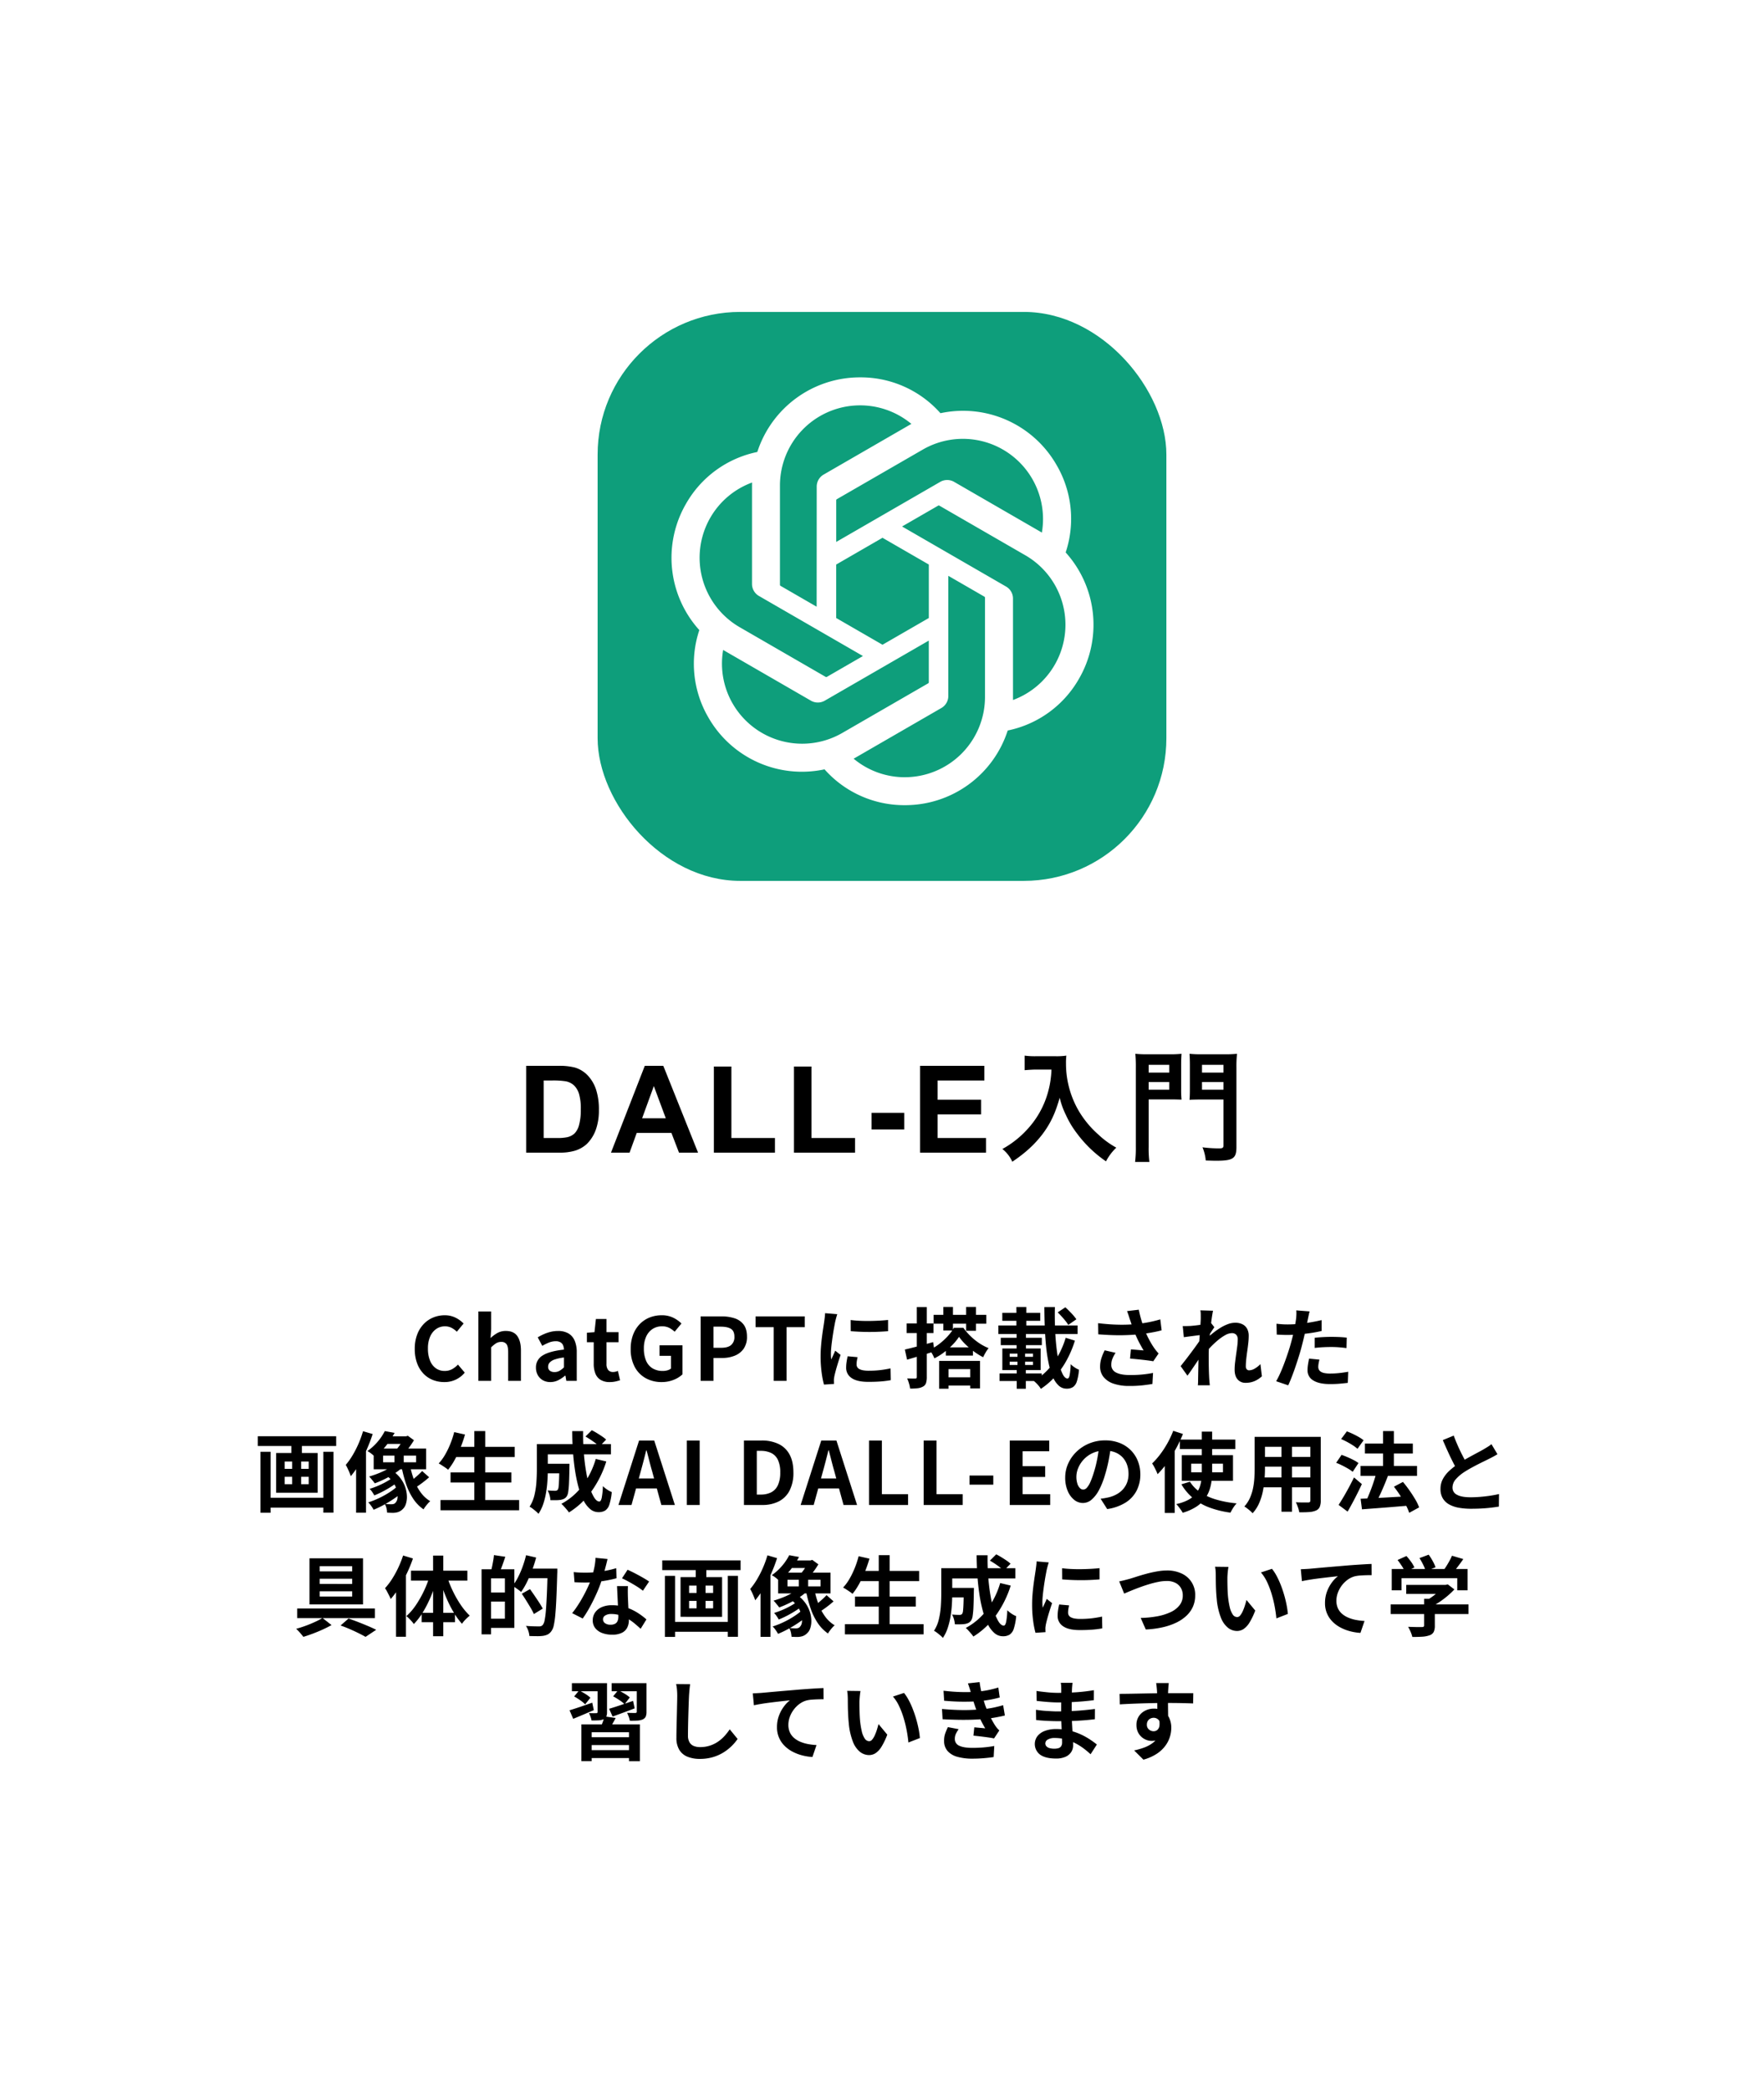
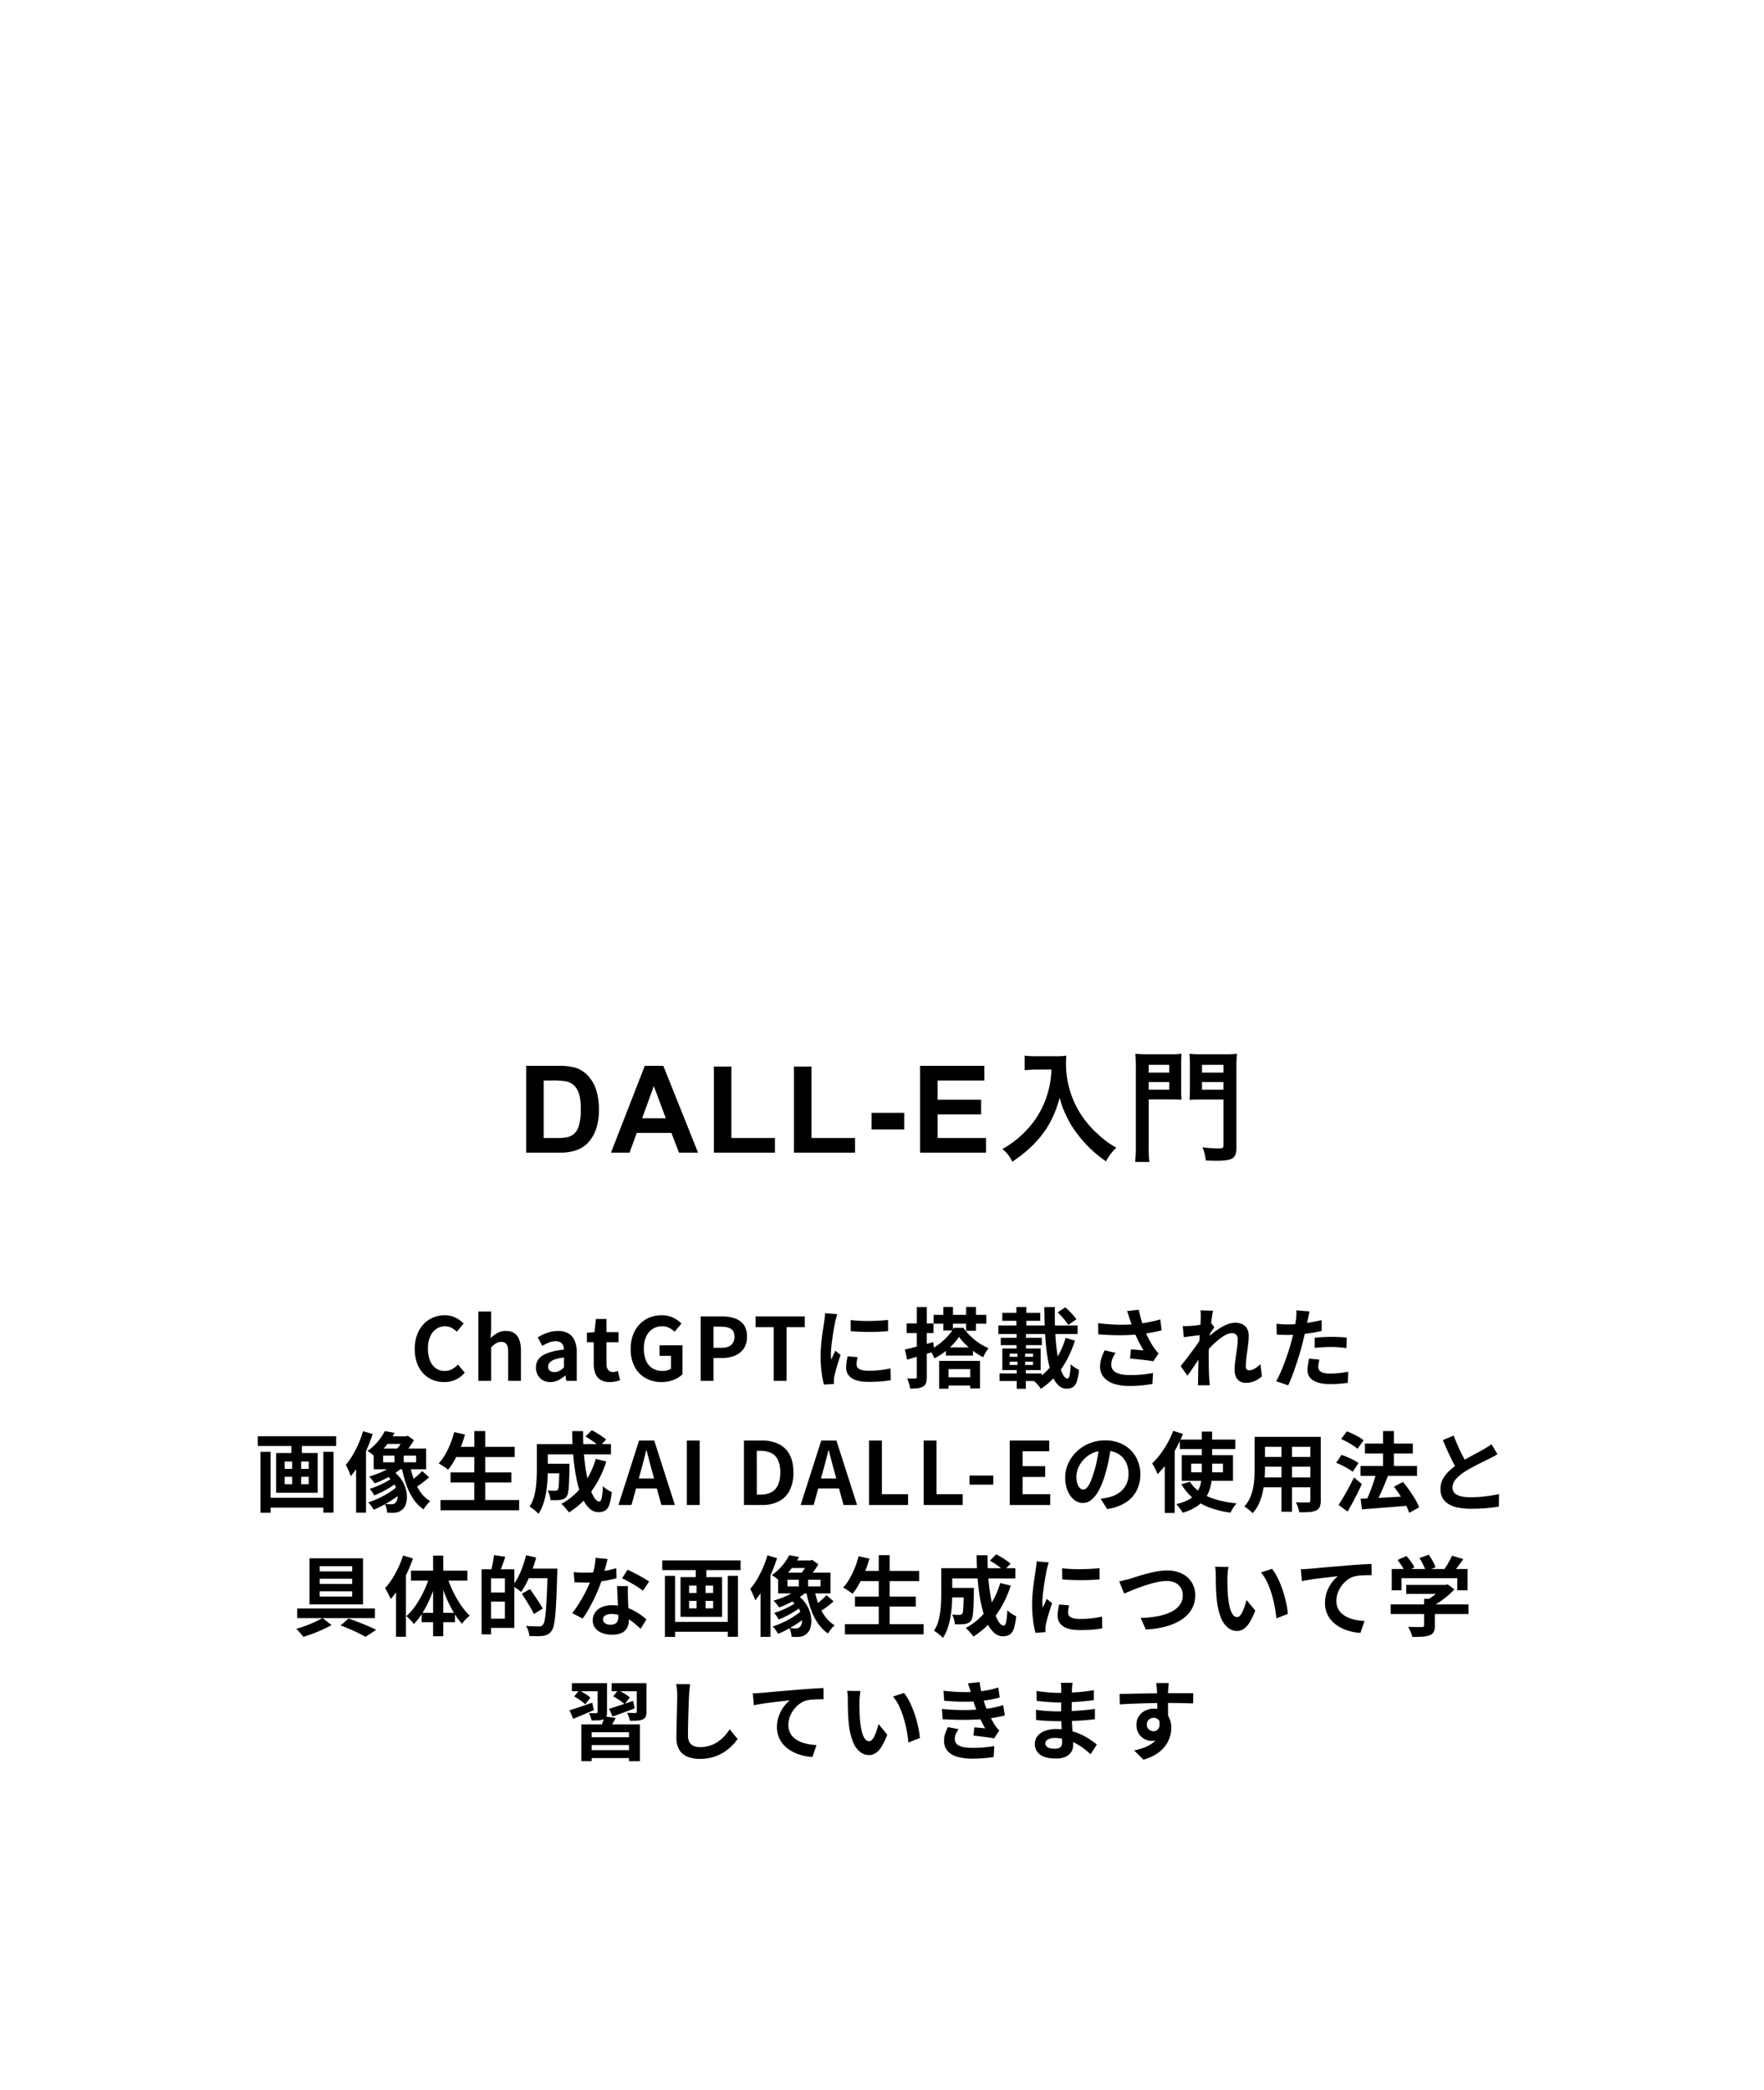
<svg xmlns="http://www.w3.org/2000/svg" width="1237" height="1465" viewBox="0 0 1237 1465">
  <defs>
    <filter id="長方形_516" x="0" y="0" width="1237" height="1465" filterUnits="userSpaceOnUse">
      <feGaussianBlur stdDeviation="25" />
    </filter>
  </defs>
  <g id="グループ_15987" data-name="グループ 15987" transform="translate(-188 -3242)">
    <g id="グループ_6364" data-name="グループ 6364" transform="translate(0 3073)">
      <g transform="matrix(1, 0, 0, 1, 188, 169)" filter="url(#長方形_516)">
-         <rect id="長方形_516-2" data-name="長方形 516" width="1087" height="1315" rx="40" transform="translate(75 72)" fill="#fff" />
-       </g>
+         </g>
      <path id="パス_24067" data-name="パス 24067" d="M-249.538-60.845h22.454a43.846,43.846,0,0,1,11.58,1.162,20.347,20.347,0,0,1,9.172,5.6,26.582,26.582,0,0,1,5.811,9.857,44.9,44.9,0,0,1,1.992,14.381A39.988,39.988,0,0,1-200.4-16.892a26.826,26.826,0,0,1-6.516,10.75,21.6,21.6,0,0,1-8.633,4.856A37.168,37.168,0,0,1-226.42,0h-23.118Zm12.285,10.293v40.3h9.172a33.473,33.473,0,0,0,7.429-.581,11.339,11.339,0,0,0,4.96-2.532,12.882,12.882,0,0,0,3.217-5.873,39.693,39.693,0,0,0,1.245-11.144,36.349,36.349,0,0,0-1.245-10.833,13.922,13.922,0,0,0-3.486-5.894,11.691,11.691,0,0,0-5.686-2.864,55.7,55.7,0,0,0-10.085-.581ZM-128.994,0h-13.364l-5.312-13.821h-24.321L-177.014,0h-13.032l23.7-60.845h12.991Zm-22.62-24.072L-160-46.65l-8.218,22.578ZM-117.9,0V-60.347h12.285v50.1h30.547V0Zm56.171,0V-60.347h12.285v50.1h30.547V0ZM-7.3-16.228V-27.891h22.91v11.663ZM26.67,0V-60.845H71.785v10.293H38.956v13.489H69.5v10.251H38.956v16.56H72.947V0Zm92.16-58.225a67.17,67.17,0,0,1-2.805,17.17A62.926,62.926,0,0,1,101.491-15.9,67.145,67.145,0,0,1,84.406-2.55a23.841,23.841,0,0,1,6.97,8.925c9.265-6.205,15.64-12.155,21.08-19.21,5.695-7.565,9.095-14.79,12.155-25.67a54.94,54.94,0,0,0,4.335,12.07,64.732,64.732,0,0,0,7.48,12.58A85.652,85.652,0,0,0,157.081,6.12a36.073,36.073,0,0,1,7.225-9.605,60.831,60.831,0,0,1-12.58-9.18,68.765,68.765,0,0,1-13.6-16.32,65.812,65.812,0,0,1-9.1-33.66A40.109,40.109,0,0,1,129.286-68a46.317,46.317,0,0,1-7.735.425H108.036a51.755,51.755,0,0,1-7.99-.425v10.2c3.315-.255,5.865-.425,8.16-.425ZM187-37.315h15.215c2.975,0,5.78.085,7.82.17a75.651,75.651,0,0,1-.255-7.565V-61.37c0-3.315.085-5.525.255-7.905a71.818,71.818,0,0,1-8.67.34H186.321a75.52,75.52,0,0,1-8.67-.34,95.033,95.033,0,0,1,.34,9.6V-3.995a82.125,82.125,0,0,1-.51,10.54h10.03A74.559,74.559,0,0,1,187-3.91Zm0-24.225h14.45v5.44H187Zm0,12.07h14.45v5.355H187Zm61.54-10.285a75.667,75.667,0,0,1,.425-9.52,78.9,78.9,0,0,1-8.84.34h-15.81a73.649,73.649,0,0,1-8.67-.34c.17,2.635.255,5.015.255,7.905v16.66c0,3.655-.085,5.78-.255,7.735,1.785-.17,4.76-.255,7.82-.255h15.98V-5.1c0,1.785-.6,2.125-3.23,2.125a91.742,91.742,0,0,1-11.475-.765,31.378,31.378,0,0,1,2.295,9.265c3.485.085,5.44.17,6.97.17,12.24,0,14.535-1.53,14.535-9.69ZM224.4-61.54h15.045v5.44H224.4Zm0,12.07h15.045v5.355H224.4Z" transform="translate(806.5 977)" />
-       <path id="パス_24068" data-name="パス 24068" d="M138.485,71.841a21.333,21.333,0,0,1-8.013-1.5,18.561,18.561,0,0,1-6.58-4.476,20.885,20.885,0,0,1-4.442-7.313,28.717,28.717,0,0,1-1.6-9.962,28.054,28.054,0,0,1,1.651-9.954,21.707,21.707,0,0,1,4.543-7.412,19.549,19.549,0,0,1,6.7-4.623,20.853,20.853,0,0,1,8.108-1.586,16.533,16.533,0,0,1,7.686,1.736,20.549,20.549,0,0,1,5.551,4.035l-4.734,5.76a15.365,15.365,0,0,0-3.746-2.737,9.927,9.927,0,0,0-4.613-1.043,10.514,10.514,0,0,0-6.106,1.865,12.425,12.425,0,0,0-4.256,5.336,20.387,20.387,0,0,0-1.547,8.34,22.17,22.17,0,0,0,1.452,8.448,12.031,12.031,0,0,0,4.1,5.41,10.451,10.451,0,0,0,6.209,1.879,10.614,10.614,0,0,0,5.2-1.26,15.867,15.867,0,0,0,4.08-3.21l4.782,5.651a18.162,18.162,0,0,1-14.421,6.617ZM162.475,71V22.328h8.952V34.6l-.428,6.4a24.42,24.42,0,0,1,4.645-3.475,11.909,11.909,0,0,1,6.1-1.518q5.512,0,8.034,3.614T192.3,49.7V71h-8.953V50.817q0-3.975-1.157-5.551a4.269,4.269,0,0,0-3.688-1.576,6.686,6.686,0,0,0-3.628.967,20.943,20.943,0,0,0-3.451,2.855V71Zm50.442.841a10.349,10.349,0,0,1-5.3-1.32,9.234,9.234,0,0,1-3.528-3.622,10.687,10.687,0,0,1-1.258-5.209,9.535,9.535,0,0,1,4.683-8.477q4.683-3.013,14.97-4.138a8.641,8.641,0,0,0-.624-3,4.388,4.388,0,0,0-1.812-2.095,6.437,6.437,0,0,0-3.374-.767,12.681,12.681,0,0,0-4.686.914,33.551,33.551,0,0,0-4.711,2.324L204.089,40.5a35.588,35.588,0,0,1,4.3-2.255,28.615,28.615,0,0,1,4.764-1.613,21.641,21.641,0,0,1,5.172-.613,14.16,14.16,0,0,1,7.256,1.7,10.642,10.642,0,0,1,4.382,5.041,20.509,20.509,0,0,1,1.479,8.3V71h-7.3l-.639-3.651h-.278a22.678,22.678,0,0,1-4.779,3.2A12.2,12.2,0,0,1,212.917,71.841Zm2.943-7.009a6.967,6.967,0,0,0,3.47-.873,14.976,14.976,0,0,0,3.158-2.462V54.63a29.171,29.171,0,0,0-6.6,1.414,8.209,8.209,0,0,0-3.484,2.165,4.274,4.274,0,0,0-1.032,2.8,3.35,3.35,0,0,0,1.255,2.915A5.386,5.386,0,0,0,215.861,64.831Zm38.722,7.009a11.789,11.789,0,0,1-6.516-1.611,9.149,9.149,0,0,1-3.6-4.477,18.315,18.315,0,0,1-1.116-6.67V43.911h-4.791V37.255l5.315-.4,1.006-9.251h7.411v9.251h8.469v7.057h-8.469V59.054a6.536,6.536,0,0,0,1.2,4.325,4.3,4.3,0,0,0,3.457,1.4,7.267,7.267,0,0,0,1.789-.234,10.814,10.814,0,0,0,1.585-.518l1.494,6.54q-1.355.44-3.156.854A18.3,18.3,0,0,1,254.582,71.841Zm36.357,0a22.631,22.631,0,0,1-11.034-2.677,19.416,19.416,0,0,1-7.764-7.862,25.96,25.96,0,0,1-2.865-12.71,27.6,27.6,0,0,1,1.682-9.954,21.48,21.48,0,0,1,4.648-7.412A20.031,20.031,0,0,1,282.49,26.6a22.32,22.32,0,0,1,8.454-1.586,17.871,17.871,0,0,1,8.312,1.779,22.161,22.161,0,0,1,5.616,3.991l-4.782,5.76a17.3,17.3,0,0,0-3.757-2.693,10.8,10.8,0,0,0-5.1-1.087,11.867,11.867,0,0,0-6.631,1.865,12.449,12.449,0,0,0-4.476,5.336,19.643,19.643,0,0,0-1.615,8.34,21.458,21.458,0,0,0,1.506,8.448,11.555,11.555,0,0,0,4.483,5.41,13.587,13.587,0,0,0,7.388,1.879,11.219,11.219,0,0,0,3.17-.446,6.641,6.641,0,0,0,2.455-1.237v-8.9h-8.017v-7.39h16.1V66.424a19.308,19.308,0,0,1-6.153,3.83A22.078,22.078,0,0,1,290.939,71.841Zm27.4-.841V25.809h14.814a28.352,28.352,0,0,1,9.006,1.332,12.745,12.745,0,0,1,6.326,4.431q2.336,3.1,2.336,8.456a14.3,14.3,0,0,1-2.329,8.432,13.8,13.8,0,0,1-6.283,4.9,23.381,23.381,0,0,1-8.812,1.593h-6.045V71Zm9.014-23.2h5.442q4.649,0,6.93-1.947A7.236,7.236,0,0,0,342,40.029q0-3.939-2.413-5.48t-7.089-1.54h-5.151ZM369.539,71V33.342h-12.7V25.809h34.5v7.533H378.58V71Zm53.97-42.661q2.815.379,6.32.545t7.148.118q3.643-.048,6.982-.244t5.794-.467v7.865q-2.788.244-6.15.4t-6.887.153q-3.525,0-6.918-.153t-6.241-.4Zm4.873,26.047q-.345,1.531-.524,2.716a16.155,16.155,0,0,0-.179,2.419,3.606,3.606,0,0,0,.475,1.83,3.7,3.7,0,0,0,1.487,1.38,8.916,8.916,0,0,0,2.63.855,22.045,22.045,0,0,0,3.952.3,70.528,70.528,0,0,0,7.7-.4q3.6-.4,7.575-1.237l.156,8.246a64.95,64.95,0,0,1-6.748.881q-3.812.318-9,.318-7.871,0-11.712-2.672a8.465,8.465,0,0,1-3.841-7.337,26.7,26.7,0,0,1,.268-3.7q.268-1.912.79-4.224ZM414.134,24.269q-.217.6-.529,1.7t-.577,2.145q-.264,1.052-.387,1.6-.237,1.245-.623,3.3t-.783,4.584q-.4,2.531-.749,5.165t-.583,5.056q-.231,2.423-.231,4.265,0,.873.047,1.952a19.134,19.134,0,0,0,.188,2.014q.468-1.042.945-2.083t.954-2.092q.477-1.051.884-2.039l3.769,2.975q-.862,2.53-1.753,5.391t-1.582,5.4q-.691,2.542-1.03,4.156-.122.658-.237,1.526a8.977,8.977,0,0,0-.1,1.335q.013.475.027,1.177t.074,1.341l-7.037.468a60.879,60.879,0,0,1-1.644-8.415,84.322,84.322,0,0,1-.729-11.493q0-3.437.288-6.962t.712-6.808q.423-3.284.84-5.96t.674-4.452q.17-1.282.374-2.9t.252-3.069Zm67.571.451h36.927v6.208H481.7Zm6.786-5.54h6.764V35.65h-6.764Zm16.015,0h6.908V35.887h-6.908Zm-5,20.954a36.273,36.273,0,0,1-4.388,5.43,53.671,53.671,0,0,1-5.988,5.336,40.685,40.685,0,0,1-6.892,4.3,24.9,24.9,0,0,0-1.487-3.047,21.976,21.976,0,0,0-1.895-2.89,35.436,35.436,0,0,0,6.844-4.184,46.094,46.094,0,0,0,5.984-5.512,32.141,32.141,0,0,0,4.249-5.745h6.649a43.225,43.225,0,0,0,5.068,5.874,42.02,42.02,0,0,0,6.088,4.911,35.559,35.559,0,0,0,6.5,3.44,25.77,25.77,0,0,0-2.055,3.047,37.594,37.594,0,0,0-1.756,3.332,47.255,47.255,0,0,1-6.3-3.892,53.153,53.153,0,0,1-5.977-5.027A38.9,38.9,0,0,1,499.511,40.134Zm-9.244,7.359h19.009v5.779H490.267ZM489.1,68.534h21.286V74.3H489.1ZM485.586,57h28.642V76.263h-6.861v-13.5H492.174V76.486h-6.588Zm-24.067-7.962q3.79-.86,9.128-2.289t10.706-2.913l.958,6.48q-4.907,1.565-9.95,3.076t-9.28,2.745Zm1.235-18.291H481.59v6.731H462.754Zm7.157-11.518h7V68.25a13.63,13.63,0,0,1-.539,4.273,4.362,4.362,0,0,1-2.06,2.441,9.487,9.487,0,0,1-3.738,1.185,43.069,43.069,0,0,1-5.37.262,21.794,21.794,0,0,0-.751-3.529,23.677,23.677,0,0,0-1.314-3.6q1.808.061,3.434.085t2.223.01a1.144,1.144,0,0,0,.861-.268,1.286,1.286,0,0,0,.251-.891Zm98.807,3.746,5.36-3.559q2.065,1.878,4.29,4.243a34.49,34.49,0,0,1,3.437,4.162l-5.692,3.953a19.944,19.944,0,0,0-1.924-2.762q-1.246-1.542-2.689-3.139T568.717,22.974Zm-41.631,9.177h55.576v6H527.087Zm2.778-8.834h26.6v5.576h-26.6Zm-1.084,17.506h28.8v5.148h-28.8Zm-.847,24.956H557.51v5.3H527.934ZM539.747,19.2h6.969v18.54h-6.969Zm-4.716,38.37v2.27h16.334v-2.27Zm0-5.691v2.257h16.334V51.88ZM529.884,48.3H556.75V63.432H529.884ZM540.5,50.551h5.337V62.143h.523V76.521h-6.384V62.143h.523Zm-.619-12.806h6.575v11.9h-6.575Zm19.5-18.5h7.35q-.177,7.83.13,15.2t1.058,13.7a99.947,99.947,0,0,0,1.878,11.1,29.8,29.8,0,0,0,2.612,7.437q1.485,2.671,3.2,2.671,1,0,1.482-2.376a56.206,56.206,0,0,0,.725-7.674,16.361,16.361,0,0,0,2.8,2.266,17.654,17.654,0,0,0,3,1.62,35.289,35.289,0,0,1-1.48,8.181,7.465,7.465,0,0,1-2.732,3.989,8.117,8.117,0,0,1-4.454,1.1,8.033,8.033,0,0,1-5.593-2.2,17.684,17.684,0,0,1-4.111-6.153,50.255,50.255,0,0,1-2.856-9.339A108.913,108.913,0,0,1,560.581,47q-.646-6.385-.92-13.42T559.374,19.242ZM574.31,40.8l6.466,1.99a74.823,74.823,0,0,1-5.759,13.7,60.519,60.519,0,0,1-7.94,11.3,52.687,52.687,0,0,1-10.187,8.807,16.766,16.766,0,0,0-2.176-2.908,26.625,26.625,0,0,0-2.741-2.655,43.464,43.464,0,0,0,9.587-7.577,50.624,50.624,0,0,0,7.5-10.2A61.737,61.737,0,0,0,574.31,40.8Zm44.95-13.084q-.338-1.058-.834-2.577t-1.086-3.053l8.239-.971q.455,2.349,1.068,4.691t1.346,4.572q.732,2.23,1.451,4.2A59.11,59.11,0,0,0,632.785,42a56.318,56.318,0,0,0,3.413,5.712q.773,1.133,1.6,2.148t1.663,1.944l-3.742,5.461q-1.3-.257-3.253-.519t-4.234-.516q-2.278-.254-4.567-.478t-4.215-.38l.6-6.453q1.524.122,3.231.264l3.231.271q1.524.129,2.458.216-1.084-1.789-2.316-4.037t-2.39-4.73q-1.158-2.482-2.113-5-.976-2.554-1.671-4.628T619.261,27.717Zm-22.21,2.842q5.7.679,10.69.923t9.328.1q4.342-.139,7.968-.539,2.754-.338,5.427-.789t5.248-1.057q2.575-.607,4.941-1.318l.945,7.662q-1.985.576-4.35,1.053t-4.868.881q-2.5.4-4.946.695-6.122.705-13.5.817t-16.764-.627ZM609.3,51.341a20.479,20.479,0,0,0-2.227,4.205,11.417,11.417,0,0,0-.769,4.042,5.839,5.839,0,0,0,3.335,5.56q3.335,1.74,9.609,1.767a86.128,86.128,0,0,0,9.048-.407q4.05-.42,7.27-1.071l-.428,7.723q-2.588.454-6.707.939a82.222,82.222,0,0,1-9.673.472,33.392,33.392,0,0,1-10.787-1.59,15.148,15.148,0,0,1-7.052-4.632,11.414,11.414,0,0,1-2.475-7.422,18.923,18.923,0,0,1,.823-5.513,37.24,37.24,0,0,1,2.384-5.833ZM711.9,67.8a18.625,18.625,0,0,1-4.939,3.271,15.529,15.529,0,0,1-6.551,1.294,7.015,7.015,0,0,1-5.531-2.381q-2.1-2.381-2.1-6.825a44.183,44.183,0,0,1,.342-5.3q.342-2.822.752-5.684t.752-5.467a36.408,36.408,0,0,0,.342-4.7,4.623,4.623,0,0,0-1.09-3.356,4.086,4.086,0,0,0-3.061-1.114,9.907,9.907,0,0,0-4.758,1.472A34.366,34.366,0,0,0,680.7,42.8a63.512,63.512,0,0,0-5.218,4.963q-2.483,2.644-4.318,4.987l-.041-9.392q1.111-1.187,2.911-2.84t4.074-3.44a50,50,0,0,1,4.826-3.345,29.361,29.361,0,0,1,5.145-2.515,14.429,14.429,0,0,1,5-.956,11.068,11.068,0,0,1,5.419,1.18,7.444,7.444,0,0,1,3.143,3.232,10.233,10.233,0,0,1,1.02,4.621,47.911,47.911,0,0,1-.3,5.124q-.3,2.785-.718,5.66t-.718,5.667a48.129,48.129,0,0,0-.3,5.144,3.018,3.018,0,0,0,.613,1.944,2.108,2.108,0,0,0,1.748.767,8.007,8.007,0,0,0,3.761-1.131,17.8,17.8,0,0,0,4.128-3.223ZM669.735,38.761q-1,.109-2.516.3t-3.27.417q-1.751.227-3.513.46t-3.271.443l-.767-7.81q1.3.061,2.5.03t2.8-.091q1.466-.109,3.483-.339t4.136-.539q2.118-.309,3.959-.661a19.355,19.355,0,0,0,2.843-.719l2.43,3.131q-.5.711-1.23,1.813t-1.458,2.234q-.729,1.132-1.264,1.952l-3.562,11.465q-1,1.45-2.446,3.584t-3.029,4.489q-1.586,2.354-3.113,4.573T659.7,67.361l-4.781-6.691q1.146-1.451,2.65-3.361t3.144-4.085q1.64-2.175,3.235-4.336T666.9,44.8q1.353-1.928,2.268-3.332l.129-1.6Zm-.713-11.749q0-1.316-.007-2.7a14.952,14.952,0,0,0-.272-2.758l8.891.265q-.326,1.438-.726,4.078t-.8,6.056q-.4,3.416-.746,7.163t-.553,7.468q-.207,3.721-.207,6.987,0,2.479.024,5.053t.1,5.25q.078,2.676.234,5.537.061.793.186,2.218t.234,2.478H667q.122-1.1.152-2.454t.031-2.086q.048-2.976.1-5.53t.1-5.41q.048-2.856.143-6.674.048-1.39.17-3.558t.281-4.773q.159-2.6.349-5.26t.349-5.016q.159-2.361.257-4.051T669.022,27.011ZM745.345,22.3q-.339,1.255-.7,3.016t-.579,2.744q-.427,2.081-1.047,5.077t-1.387,6.325q-.766,3.329-1.573,6.413-.793,3.2-1.952,6.97T735.64,60.48q-1.3,3.867-2.657,7.382t-2.607,6.261L721.9,71.25a57.7,57.7,0,0,0,2.854-5.639q1.5-3.342,2.928-7.181T730.36,50.8q1.248-3.792,2.1-6.978.6-2.169,1.128-4.433t.979-4.394q.447-2.131.765-3.994t.5-3.234a33.972,33.972,0,0,0,.261-3.409,22.867,22.867,0,0,0-.065-2.778Zm-15.56,9.131q3.75,0,7.766-.359t8.127-1.047q4.111-.688,8.09-1.616v7.615q-3.782.887-8.052,1.5t-8.416.946q-4.146.336-7.59.335-2.2,0-3.98-.084l-3.41-.16-.2-7.6q2.38.244,4.1.359T729.785,31.428Zm19.16,9.345q2.59-.278,5.685-.448t6.058-.17q2.6,0,5.317.115t5.4.42l-.17,7.329q-2.285-.305-4.982-.536t-5.511-.231q-3.133,0-6.02.152t-5.775.505Zm3.3,15.334q-.332,1.28-.576,2.659a14.034,14.034,0,0,0-.244,2.4,4.3,4.3,0,0,0,.4,1.867,3.86,3.86,0,0,0,1.321,1.493,7.007,7.007,0,0,0,2.549.991,20.029,20.029,0,0,0,4.086.348,59.866,59.866,0,0,0,6.22-.329q3.149-.329,6.432-.925l-.3,7.783q-2.57.318-5.658.586t-6.757.268q-7.7,0-11.753-2.54a7.982,7.982,0,0,1-4.057-7.135,26.28,26.28,0,0,1,.349-4.251q.349-2.134.729-3.922ZM13.723,152.941H56.558v6.921H13.723ZM7.776,109.832h54.96v6.826H7.776Zm1.891,10.861h7.112V163.46H9.667Zm44.086,0h7.112v42.7H53.753ZM31.3,111.8h7.4v12.516H31.3Zm.571,12.545h6.3V147.1h-6.3Zm-5.24,13.895v5.2H43.472v-5.2Zm0-10.71v5.134H43.472v-5.134Zm-6-5.956H49.76v27.832H20.624Zm76.211-15.367,6.88,1.257a68.265,68.265,0,0,1-5.862,8.818,50.018,50.018,0,0,1-7.968,8.051,17.316,17.316,0,0,0-2.455-2.282,15.688,15.688,0,0,0-2.815-1.827,38.7,38.7,0,0,0,5.239-4.431,39.3,39.3,0,0,0,4.1-4.854A37.194,37.194,0,0,0,96.835,106.207Zm1.921,3.68h13.576v5.3h-17.8Zm-3.124,13.533v4.643h23.15v-4.643Zm-6.588-4.957H125.8v14.523H89.043Zm14.54,2.18h6.527v9.709h-6.527Zm1.089,7.937,5.467,2.206a40.026,40.026,0,0,1-5.893,4.737,65.089,65.089,0,0,1-7.137,4.136,72.752,72.752,0,0,1-7.317,3.183q-.408-.624-1.128-1.517t-1.47-1.793a14.463,14.463,0,0,0-1.375-1.464,69.372,69.372,0,0,0,7.038-2.45,53.9,53.9,0,0,0,6.641-3.236A26.417,26.417,0,0,0,104.673,128.58Zm-7.462,8.245,4.836-2.961a23.791,23.791,0,0,1,5.888,5.551,22.436,22.436,0,0,1,3.3,6.31,21.471,21.471,0,0,1,1.108,6.263,15.744,15.744,0,0,1-.759,5.4,8.084,8.084,0,0,1-2.317,3.651,8.341,8.341,0,0,1-2.957,1.876,12.8,12.8,0,0,1-3.526.608q-.928,0-2.063-.037t-2.266-.1a17.187,17.187,0,0,0-.437-3.06,9.768,9.768,0,0,0-1.253-3.121q1.349.17,2.527.231t2.08.061a6,6,0,0,0,1.712-.224,2.723,2.723,0,0,0,1.347-.976,5.3,5.3,0,0,0,1.3-3.065,13.414,13.414,0,0,0-.306-5.032,18.024,18.024,0,0,0-2.619-5.872A20.454,20.454,0,0,0,97.211,136.824Zm6.3,1.036,4,2.7a44.99,44.99,0,0,1-5.2,3.941q-3.077,2.037-6.442,3.816a63.678,63.678,0,0,1-6.394,2.973,22.654,22.654,0,0,0-1.45-2.377,14.493,14.493,0,0,0-1.822-2.221A55.435,55.435,0,0,0,92.44,144.4a57.559,57.559,0,0,0,6.258-3.157A30.362,30.362,0,0,0,103.513,137.86Zm2.974,6.227,4.57,3.191a44.475,44.475,0,0,1-6.258,5.259,85,85,0,0,1-7.881,4.957,74.681,74.681,0,0,1-7.9,3.847,30.58,30.58,0,0,0-1.715-2.693,16.09,16.09,0,0,0-2.088-2.475,57.934,57.934,0,0,0,5.821-2.192,63.7,63.7,0,0,0,5.918-2.958,58.028,58.028,0,0,0,5.38-3.428A31.9,31.9,0,0,0,106.486,144.087Zm16.525-9.885,4.916,4.368q-2.181,1.958-4.761,3.888t-4.673,3.245l-4.122-3.974a35.253,35.253,0,0,0,2.918-2.212q1.564-1.3,3.108-2.717T123.012,134.2ZM114.4,129.8a64.963,64.963,0,0,0,2.9,10.492,36.377,36.377,0,0,0,4.689,8.863,22.772,22.772,0,0,0,6.718,6.2,13.486,13.486,0,0,0-1.66,1.623q-.893,1.012-1.708,2.1a18.846,18.846,0,0,0-1.332,1.993,27.5,27.5,0,0,1-7.271-7.463,44.082,44.082,0,0,1-4.988-10.334,91.4,91.4,0,0,1-3.227-12.463Zm-4.278-19.909h1.569l1.3-.408,4.292,3.124a60.979,60.979,0,0,1-3.863,5.7,44.691,44.691,0,0,1-4.311,4.971,18.467,18.467,0,0,0-1.894-2.3,29.056,29.056,0,0,0-2.1-2.052A28.418,28.418,0,0,0,108,115.081a23.806,23.806,0,0,0,2.124-4.006Zm-28.55-3.6,6.751,1.983a106.148,106.148,0,0,1-4.114,10.758A102.151,102.151,0,0,1,78.954,129.3a60.2,60.2,0,0,1-5.968,8.522q-.265-.9-.883-2.409t-1.338-3.04a26.538,26.538,0,0,0-1.3-2.473,48.734,48.734,0,0,0,4.753-6.681A70.856,70.856,0,0,0,78.38,115.1,73.45,73.45,0,0,0,81.575,106.288Zm-4.86,16.744,6.752-6.752.2.122v47.022H76.715Zm68.768-5.795H187.94v7.146H145.483Zm-2.533,17.954h42.631v7.051H142.949ZM135.9,154.559h55.148V161.7H135.9ZM159.62,106.18h7.635v51.911H159.62Zm-14.107.744,7.574,1.7a87.626,87.626,0,0,1-3.2,9.279,78.906,78.906,0,0,1-4.067,8.53,46.152,46.152,0,0,1-4.6,6.876,16.515,16.515,0,0,0-1.915-1.484q-1.209-.825-2.466-1.634t-2.215-1.3a33.1,33.1,0,0,0,4.479-6.106,59,59,0,0,0,3.69-7.6A66.505,66.505,0,0,0,145.513,106.925Zm62.445,22.2h14.084v6.683H207.958Zm11.294,0h7.1v.5q0,.5-.024,1.137t-.024,1.058q-.088,6.451-.277,10.591a56.815,56.815,0,0,1-.573,6.418,7.563,7.563,0,0,1-1.088,3.2,5.311,5.311,0,0,1-1.886,1.65,9.39,9.39,0,0,1-2.367.733,21.449,21.449,0,0,1-3.084.238q-1.877.034-4.052-.007a15.219,15.219,0,0,0-.611-3.542A13.774,13.774,0,0,0,211,147.8q1.644.149,3.079.2t2.181.054a3.074,3.074,0,0,0,1.064-.163,1.919,1.919,0,0,0,.793-.577,5.156,5.156,0,0,0,.616-2.279q.21-1.765.328-5.327t.193-9.489Zm18.313-19.117,4.428-4.407q1.707.846,3.614,2.015t3.628,2.338a21.46,21.46,0,0,1,2.811,2.219l-4.7,4.91a22.856,22.856,0,0,0-2.651-2.321q-1.656-1.271-3.532-2.518T237.565,110.007Zm7.216,15.72,7.384,1.773a73.494,73.494,0,0,1-10.478,21.03,55.3,55.3,0,0,1-15.722,14.707A17.339,17.339,0,0,0,224.5,161.3q-.964-1.131-1.993-2.262a22.481,22.481,0,0,0-1.844-1.838,45.321,45.321,0,0,0,14.89-12.828A58.534,58.534,0,0,0,244.781,125.727Zm-36.423-10.4h47.063v7.193H208.358Zm-4.891,0h7.682v17.944q0,3.431-.244,7.5a82.25,82.25,0,0,1-.932,8.3,52.262,52.262,0,0,1-1.993,8.14,28.227,28.227,0,0,1-3.392,6.986,13.206,13.206,0,0,0-1.777-1.752q-1.179-1-2.381-1.919a12.059,12.059,0,0,0-2.065-1.329,25.8,25.8,0,0,0,3.432-8.19,55.833,55.833,0,0,0,1.368-9.184q.3-4.646.3-8.611Zm24.783-9.089h7.682q-.129,7.491.419,14.669t1.618,13.454a89.246,89.246,0,0,0,2.529,11.041,30.113,30.113,0,0,0,3.216,7.467q1.757,2.7,3.577,2.7,1.063,0,1.645-2.517a50.527,50.527,0,0,0,.826-8.256,20.308,20.308,0,0,0,3.013,2.415,16.231,16.231,0,0,0,3.216,1.722,39.556,39.556,0,0,1-1.66,8.73,7.8,7.8,0,0,1-2.922,4.216,8.774,8.774,0,0,1-4.716,1.149,8.972,8.972,0,0,1-5.949-2.248,19.889,19.889,0,0,1-4.7-6.279,48.664,48.664,0,0,1-3.494-9.441A105.379,105.379,0,0,1,230.16,133.3q-.942-6.355-1.4-13.227T228.25,106.242ZM260.682,158l14.467-45.191h10.625L300.255,158h-9.483l-6.451-23.537q-1.023-3.55-1.981-7.346T280.4,119.7h-.244q-.887,3.672-1.876,7.444t-1.963,7.322L269.839,158Zm8.974-11.6v-7h21.477v7ZM308.64,158V112.809h9.014V158Zm40.05,0V112.809h12.37a26.937,26.937,0,0,1,11.927,2.436,17.156,17.156,0,0,1,7.686,7.377q2.7,4.941,2.7,12.59a26.979,26.979,0,0,1-2.675,12.667,17.454,17.454,0,0,1-7.567,7.6A24.979,24.979,0,0,1,361.549,158Zm9.014-7.294h2.765a15.864,15.864,0,0,0,7.316-1.576,10.483,10.483,0,0,0,4.717-5.016,20.774,20.774,0,0,0,1.639-8.9,20.158,20.158,0,0,0-1.639-8.848,10.118,10.118,0,0,0-4.717-4.816,16.627,16.627,0,0,0-7.316-1.491H357.7ZM388.443,158l14.467-45.191h10.625L428.016,158h-9.483l-6.451-23.537q-1.023-3.55-1.981-7.346t-1.94-7.421h-.244q-.887,3.672-1.876,7.444t-1.963,7.322L397.6,158Zm8.974-11.6v-7h21.477v7ZM436.4,158V112.809h9.014v37.61h18.361V158Zm38.32,0V112.809h9.014v37.61H502.1V158Zm32.145-14.236v-6.417h16.672v6.417ZM535.086,158V112.809h27.691v7.533H544.1v10.444h15.819v7.58H544.1V150.42h19.348V158Zm71.073-41.813q-.643,4.676-1.606,9.9a95.322,95.322,0,0,1-2.625,10.651,56.127,56.127,0,0,1-4.162,10.6,23.011,23.011,0,0,1-5.211,6.855,9.357,9.357,0,0,1-6.162,2.408,9.679,9.679,0,0,1-6.225-2.289,15.714,15.714,0,0,1-4.516-6.321,23.577,23.577,0,0,1-1.685-9.162,23.815,23.815,0,0,1,2.142-9.977,26.661,26.661,0,0,1,5.952-8.336,28.26,28.26,0,0,1,8.915-5.708,28.9,28.9,0,0,1,11.017-2.081,27.209,27.209,0,0,1,10.214,1.82,22.715,22.715,0,0,1,7.763,5.074,22.376,22.376,0,0,1,4.952,7.591,25.02,25.02,0,0,1,1.722,9.319,24.566,24.566,0,0,1-2.615,11.459,21.719,21.719,0,0,1-7.774,8.36,33.122,33.122,0,0,1-12.847,4.514l-4.605-7.254q1.778-.2,3.12-.452t2.591-.526a22.087,22.087,0,0,0,5.448-2.08,17.042,17.042,0,0,0,4.409-3.428,14.941,14.941,0,0,0,2.945-4.785,16.715,16.715,0,0,0,1.056-6.07,19.175,19.175,0,0,0-1.087-6.587,14.593,14.593,0,0,0-3.211-5.2,14.388,14.388,0,0,0-5.192-3.414,19.124,19.124,0,0,0-7.03-1.205,20.217,20.217,0,0,0-8.589,1.731,19.91,19.91,0,0,0-10.146,10.443,15.88,15.88,0,0,0-1.3,6.021,15.673,15.673,0,0,0,.71,5.093,7.429,7.429,0,0,0,1.8,3.05,3.336,3.336,0,0,0,2.291,1.009,3.542,3.542,0,0,0,2.535-1.3,14.581,14.581,0,0,0,2.45-3.992,58.574,58.574,0,0,0,2.473-6.806,81.65,81.65,0,0,0,2.352-9.357,97.572,97.572,0,0,0,1.39-9.791Zm48.219-4.027h38.869V118.8H654.378Zm7.94,16.887v6.028h22.294v-6.028Zm-6.636-5.956h35.946v17.954H655.683Zm5.745,18.595a25.168,25.168,0,0,0,7.409,7.5,40.227,40.227,0,0,0,11.065,5.029,75.62,75.62,0,0,0,14.3,2.652,15.82,15.82,0,0,0-1.593,1.915q-.839,1.161-1.545,2.37t-1.174,2.228a67.931,67.931,0,0,1-14.772-3.6,39.675,39.675,0,0,1-11.431-6.517,36.776,36.776,0,0,1-8.238-9.757Zm8.34-35.111h7.241V134.4a53.439,53.439,0,0,1-.488,7.287,30.274,30.274,0,0,1-1.747,6.809,21.969,21.969,0,0,1-3.569,6.066,23.913,23.913,0,0,1-5.954,5.065,37.309,37.309,0,0,1-8.885,3.835,15.423,15.423,0,0,0-1.209-1.946q-.8-1.131-1.668-2.262a15.678,15.678,0,0,0-1.668-1.885,31.875,31.875,0,0,0,8.2-2.823,18.27,18.27,0,0,0,5.216-3.982,15.71,15.71,0,0,0,2.928-4.839,22.569,22.569,0,0,0,1.291-5.474,53.948,53.948,0,0,0,.315-5.9Zm-20.045-.563,6.813,2.2a95.913,95.913,0,0,1-4.907,10.348,98.1,98.1,0,0,1-6.111,9.783,61.318,61.318,0,0,1-6.762,8.056,24.817,24.817,0,0,0-.984-2.319q-.672-1.423-1.44-2.864a23.505,23.505,0,0,0-1.393-2.337,53.283,53.283,0,0,0,5.678-6.43,66.873,66.873,0,0,0,5.109-7.867A65.18,65.18,0,0,0,649.723,106.011Zm-5.941,16.978,6.942-6.943.027.061V163.6h-6.968Zm67.252-12.736H748.47v6.968H711.034Zm0,14.062h37.559v6.826H711.034Zm-.121,14.382h37.918V145.6H710.913Zm-4.091-28.444h7.241V132.2q0,3.628-.322,7.872a67.541,67.541,0,0,1-1.21,8.55,40.671,40.671,0,0,1-2.617,8.224,25.041,25.041,0,0,1-4.555,6.969,11.881,11.881,0,0,0-1.628-1.654q-1.077-.934-2.2-1.79a17.033,17.033,0,0,0-1.939-1.311,22.639,22.639,0,0,0,3.968-6.1,33.147,33.147,0,0,0,2.162-6.883,51.021,51.021,0,0,0,.9-7.13q.2-3.562.2-6.795Zm39.074,0h7.289v44.605a11.2,11.2,0,0,1-.732,4.517,5.085,5.085,0,0,1-2.571,2.488,13.958,13.958,0,0,1-4.74,1.083q-2.868.221-7.049.16a19.3,19.3,0,0,0-.924-3.518,28.954,28.954,0,0,0-1.439-3.5q1.753.109,3.52.132t3.15.017q1.383-.007,1.945-.007a1.85,1.85,0,0,0,1.21-.325,1.5,1.5,0,0,0,.342-1.131Zm-20.267,2.785h7.4v49.675h-7.4Zm55.462,17.59h39.6v6.955h-39.6Zm3.063-15.664h33.593v6.955H784.155Zm12.728-8.784h7.574v29.508h-7.574Zm-15.765,47.458,9.515-.454q5.4-.257,11.476-.607t12.092-.668l-.048,6.609q-5.692.475-11.448.943t-11.038.858q-5.282.39-9.578.729Zm23.363-8.448,6.331-3.348q2.284,2.684,4.513,5.856t4.063,6.269a33.992,33.992,0,0,1,2.775,5.714L815.2,163.5a34.043,34.043,0,0,0-2.507-5.7q-1.707-3.176-3.842-6.48T804.482,145.191Zm-12.347-9.665,8.145,2.146q-1.342,3.49-2.877,7.138t-3.113,6.947q-1.578,3.3-2.988,5.859l-6.521-2.111q1.03-2.006,2.063-4.493t2.028-5.169q1-2.683,1.821-5.315T792.135,135.526ZM767.452,111.8l4.035-5.4q2.006.746,4.212,1.79t4.208,2.2a22.727,22.727,0,0,1,3.3,2.257l-4.272,5.977a24.777,24.777,0,0,0-3.124-2.359q-1.925-1.261-4.13-2.444T767.452,111.8Zm-3.465,16.639,3.77-5.557q2.006.658,4.242,1.627t4.276,2.03a21.824,21.824,0,0,1,3.348,2.084l-4.056,6.12a23.447,23.447,0,0,0-3.175-2.18q-1.962-1.156-4.174-2.258T763.987,128.435Zm1.692,29.5q1.553-2.345,3.416-5.492t3.781-6.709q1.918-3.561,3.612-7.058l5.516,4.68q-1.477,3.185-3.137,6.506t-3.4,6.559q-1.738,3.239-3.446,6.222ZM877.1,122.407q-1.372.856-2.861,1.663t-3.193,1.642q-1.41.724-3.445,1.707t-4.39,2.185q-2.354,1.2-4.725,2.51t-4.464,2.655a29.091,29.091,0,0,0-6.128,5.175,8.832,8.832,0,0,0-2.334,5.907,5.456,5.456,0,0,0,3.176,5.01q3.176,1.739,9.528,1.739,3.158,0,6.74-.292t7.039-.813q3.457-.522,6.137-1.166l-.1,8.8q-2.571.414-5.6.773t-6.513.549q-3.48.19-7.473.19a48.148,48.148,0,0,1-8.445-.695,21.729,21.729,0,0,1-6.781-2.3,11.9,11.9,0,0,1-4.506-4.286,12.569,12.569,0,0,1-1.621-6.61,14.5,14.5,0,0,1,1.717-7.044,22.377,22.377,0,0,1,4.653-5.835,53.821,53.821,0,0,1,6.521-5.057q2.168-1.471,4.607-2.849t4.793-2.659q2.354-1.281,4.383-2.358t3.424-1.884q1.724-1.025,3.075-1.863a23.929,23.929,0,0,0,2.558-1.829ZM846.43,109.37q1.485,4.054,3.166,7.781t3.369,6.944q1.688,3.216,3.091,5.785l-6.923,4.069q-1.641-2.78-3.407-6.271t-3.521-7.358q-1.756-3.867-3.437-7.8ZM51.208,209.7v3.648H73.972V209.7Zm0,8.809v3.674H73.972v-3.674Zm0-17.6v3.648H73.972v-3.648Zm-7.193-5.528H81.56v32.334H44.015Zm-8.587,35.172H89.91v6.765H35.429Zm30.4,11.931,5.592-4.884q3.456,1.186,7.042,2.585t6.822,2.775q3.236,1.376,5.521,2.541l-7.467,4.958q-1.972-1.151-4.814-2.558t-6.112-2.836Q69.138,243.636,65.824,242.485Zm-12.679-5.271,6.343,4.972q-2.677,1.518-6.1,3.083t-6.958,2.893q-3.535,1.328-6.693,2.283-.9-1.2-2.347-2.843a36.193,36.193,0,0,0-2.706-2.8q3.172-.846,6.636-2.12t6.615-2.731A48.181,48.181,0,0,0,53.144,237.214Zm56.533-43.8,6.894,2.092a95.908,95.908,0,0,1-4.233,10.378,102.478,102.478,0,0,1-5.369,9.881,59.122,59.122,0,0,1-6.01,8.185,21.1,21.1,0,0,0-1.032-2.337q-.72-1.441-1.494-2.9a18.1,18.1,0,0,0-1.447-2.361,46.306,46.306,0,0,0,4.95-6.487,69.049,69.049,0,0,0,4.35-7.917A74.769,74.769,0,0,0,109.677,193.411Zm-4.958,16.863,6.928-6.942.027.061v46.992h-6.955ZM130.7,193.48h7.146v56.545H130.7Zm-15.5,10.571h39.539v6.968H115.2Zm7.464,29.578h23.378v6.541H122.666Zm17.771-25.686a76.717,76.717,0,0,0,4.1,10.368A74.517,74.517,0,0,0,150.074,228a44.926,44.926,0,0,0,6.351,7.582,27.214,27.214,0,0,0-2.886,2.6,21.407,21.407,0,0,0-2.588,3.1,52.471,52.471,0,0,1-6.28-8.8,86.471,86.471,0,0,1-5.361-11.051,117.614,117.614,0,0,1-4.1-11.98Zm-11.989-.558,5.284,1.454a107.8,107.8,0,0,1-4.214,12.433,84.145,84.145,0,0,1-5.585,11.288,47.124,47.124,0,0,1-6.725,8.9,22.226,22.226,0,0,0-1.525-1.922q-.927-1.059-1.915-2.041a16.366,16.366,0,0,0-1.8-1.579,40.95,40.95,0,0,0,6.671-7.721,75.786,75.786,0,0,0,9.812-20.813Zm40.5-4.316h18.741v41.1H168.95v-6.446h12.106V209.454H168.95Zm-4.252,0h6.636V248.69H164.7Zm3.995,16.3h15.582V225.7H168.693Zm4.677-26.24,7.981,1.181q-1.031,3.085-2.14,6.136t-2.023,5.193l-5.854-1.311q.419-1.594.822-3.559t.744-3.976Q173.241,194.781,173.37,193.127Zm22.37,9.48h17.834v6.684H195.739Zm15.294,0h6.779v2.051q0,.788-.048,1.256-.284,10.295-.61,17.472t-.773,11.83a57.2,57.2,0,0,1-1.064,7.267,10.1,10.1,0,0,1-1.579,3.841,7.375,7.375,0,0,1-2.646,2.44,11.637,11.637,0,0,1-3.256.968,29.247,29.247,0,0,1-4.316.231q-2.593-.02-5.285-.108a13.577,13.577,0,0,0-.73-3.545,13.907,13.907,0,0,0-1.688-3.553q2.955.244,5.473.305t3.685.061a4.26,4.26,0,0,0,1.5-.224,3.174,3.174,0,0,0,1.156-.834,7.514,7.514,0,0,0,1.284-3.277,56.384,56.384,0,0,0,.907-6.988q.369-4.517.677-11.392t.531-16.394Zm-15.117-9.4,7.05,1.651a91.644,91.644,0,0,1-2.851,8.923,87.783,87.783,0,0,1-3.63,8.361,51.38,51.38,0,0,1-4.047,6.846,21.519,21.519,0,0,0-1.759-1.423q-1.114-.825-2.251-1.6a21.116,21.116,0,0,0-2-1.233,37.51,37.51,0,0,0,3.833-6.051,62.629,62.629,0,0,0,3.237-7.464A77.278,77.278,0,0,0,195.917,193.2Zm-3,27.017,5.733-3.233q1.524,2.1,3.228,4.6t3.238,4.859q1.535,2.362,2.476,4.192l-6.2,3.811a42.672,42.672,0,0,0-2.273-4.338q-1.44-2.447-3.065-5.046T192.912,220.22Zm36.411-15.183q1.974.231,4.2.322t3.914.091a73.882,73.882,0,0,0,7.653-.4q3.882-.4,7.484-1.122a65.085,65.085,0,0,0,6.547-1.632l.2,7.057q-2.593.724-6.22,1.413t-7.671,1.142a71.314,71.314,0,0,1-7.962.454q-1.811,0-3.712-.054t-3.889-.162Zm23.707-9.166q-.366,1.58-.973,3.994T250.7,204.98q-.746,2.7-1.594,5.28a90.024,90.024,0,0,1-3.574,9.347q-2.192,4.955-4.754,9.663a78.979,78.979,0,0,1-5.158,8.322l-7.39-3.763a66.019,66.019,0,0,0,4.08-5.657q2.02-3.115,3.8-6.4t3.195-6.366q1.413-3.076,2.293-5.576a63.322,63.322,0,0,0,2.018-7.249,41.77,41.77,0,0,0,1-7.52Zm14.314,19q-.109,1.925-.1,3.856t.071,3.973q.061,1.361.153,3.526t.214,4.581q.122,2.416.214,4.577t.091,3.454a11.293,11.293,0,0,1-1.139,5.108,8.269,8.269,0,0,1-3.7,3.632,14.979,14.979,0,0,1-6.931,1.346,19.536,19.536,0,0,1-6.843-1.136,11.152,11.152,0,0,1-4.886-3.378,8.56,8.56,0,0,1-1.828-5.592,9.489,9.489,0,0,1,1.593-5.368,10.792,10.792,0,0,1,4.617-3.792,17.251,17.251,0,0,1,7.265-1.394,31.057,31.057,0,0,1,9.9,1.515,36.169,36.169,0,0,1,8.129,3.827,47.652,47.652,0,0,1,6.145,4.611l-4.061,6.561q-1.653-1.5-3.761-3.312a36.426,36.426,0,0,0-4.707-3.4,28.065,28.065,0,0,0-5.629-2.621,19.941,19.941,0,0,0-6.466-1.031,7.741,7.741,0,0,0-4.247,1.025,3.058,3.058,0,0,0-1.586,2.649,3.319,3.319,0,0,0,1.4,2.768,6.3,6.3,0,0,0,3.892,1.063,6.381,6.381,0,0,0,3.284-.718,3.944,3.944,0,0,0,1.7-2.015,8.237,8.237,0,0,0,.5-2.979q0-1.373-.115-3.955t-.268-5.689q-.152-3.108-.3-6.208t-.254-5.485Zm10.482,3.235a41.743,41.743,0,0,0-4.4-3.094q-2.641-1.644-5.4-3.16t-4.858-2.43l3.926-6.018q1.647.732,3.759,1.786t4.265,2.23q2.153,1.176,4.024,2.291t3.038,1.955Zm19.5,21.836h42.835v6.921H297.323Zm-5.947-43.109h54.96v6.826h-54.96Zm1.891,10.861h7.112V250.46h-7.112Zm44.086,0h7.112v42.7h-7.112ZM314.9,198.8h7.4v12.516h-7.4Zm.571,12.545h6.3V234.1h-6.3Zm-5.24,13.895v5.2h16.844v-5.2Zm0-10.71v5.134h16.844v-5.134Zm-6-5.956H333.36v27.832H304.224Zm76.211-15.367,6.88,1.257a68.264,68.264,0,0,1-5.862,8.818,50.017,50.017,0,0,1-7.968,8.051,17.317,17.317,0,0,0-2.455-2.282,15.689,15.689,0,0,0-2.815-1.827,38.7,38.7,0,0,0,5.239-4.431,39.3,39.3,0,0,0,4.1-4.854A37.2,37.2,0,0,0,380.435,193.207Zm1.921,3.68h13.576v5.3h-17.8Zm-3.124,13.533v4.643h23.15v-4.643Zm-6.588-4.957H409.4v14.523H372.643Zm14.54,2.18h6.527v9.709h-6.527Zm1.089,7.937,5.467,2.206a40.026,40.026,0,0,1-5.893,4.737,65.088,65.088,0,0,1-7.137,4.136,72.75,72.75,0,0,1-7.317,3.183q-.408-.624-1.128-1.517t-1.47-1.793a14.465,14.465,0,0,0-1.375-1.464,69.37,69.37,0,0,0,7.038-2.45,53.9,53.9,0,0,0,6.641-3.236A26.417,26.417,0,0,0,388.273,215.58Zm-7.462,8.245,4.836-2.961a23.791,23.791,0,0,1,5.888,5.551,22.436,22.436,0,0,1,3.3,6.31,21.471,21.471,0,0,1,1.108,6.263,15.744,15.744,0,0,1-.759,5.4,8.084,8.084,0,0,1-2.317,3.651,8.341,8.341,0,0,1-2.957,1.876,12.8,12.8,0,0,1-3.526.608q-.928,0-2.063-.037t-2.266-.1a17.186,17.186,0,0,0-.437-3.06,9.768,9.768,0,0,0-1.253-3.121q1.349.17,2.527.231t2.08.061a6,6,0,0,0,1.712-.224,2.723,2.723,0,0,0,1.347-.976,5.3,5.3,0,0,0,1.3-3.065,13.414,13.414,0,0,0-.306-5.032,18.024,18.024,0,0,0-2.619-5.872A20.454,20.454,0,0,0,380.811,223.824Zm6.3,1.036,4,2.7a44.989,44.989,0,0,1-5.2,3.941q-3.077,2.037-6.442,3.816a63.678,63.678,0,0,1-6.394,2.973,22.653,22.653,0,0,0-1.45-2.377,14.494,14.494,0,0,0-1.822-2.221,55.436,55.436,0,0,0,6.234-2.293,57.561,57.561,0,0,0,6.258-3.157A30.361,30.361,0,0,0,387.113,224.86Zm2.974,6.227,4.57,3.191a44.476,44.476,0,0,1-6.258,5.259,85,85,0,0,1-7.881,4.957,74.681,74.681,0,0,1-7.9,3.847,30.575,30.575,0,0,0-1.715-2.693,16.091,16.091,0,0,0-2.088-2.475,57.939,57.939,0,0,0,5.821-2.192,63.705,63.705,0,0,0,5.918-2.958,58.026,58.026,0,0,0,5.38-3.428A31.9,31.9,0,0,0,390.086,231.087Zm16.525-9.885,4.916,4.368q-2.181,1.958-4.761,3.888t-4.673,3.245l-4.122-3.974a35.248,35.248,0,0,0,2.918-2.212q1.564-1.3,3.108-2.717T406.612,221.2ZM398,216.8a64.965,64.965,0,0,0,2.9,10.492,36.377,36.377,0,0,0,4.689,8.863,22.772,22.772,0,0,0,6.718,6.2,13.487,13.487,0,0,0-1.66,1.623q-.893,1.012-1.708,2.1a18.845,18.845,0,0,0-1.332,1.993,27.5,27.5,0,0,1-7.271-7.463,44.082,44.082,0,0,1-4.988-10.334,91.393,91.393,0,0,1-3.227-12.463Zm-4.278-19.909h1.569l1.3-.408,4.292,3.124a60.977,60.977,0,0,1-3.863,5.7,44.693,44.693,0,0,1-4.311,4.971,18.469,18.469,0,0,0-1.894-2.3,29.052,29.052,0,0,0-2.1-2.052,28.418,28.418,0,0,0,2.877-3.844,23.805,23.805,0,0,0,2.124-4.006Zm-28.55-3.6,6.751,1.983a106.153,106.153,0,0,1-4.114,10.758,102.145,102.145,0,0,1-5.257,10.271,60.2,60.2,0,0,1-5.968,8.522q-.265-.9-.883-2.409t-1.338-3.04a26.534,26.534,0,0,0-1.3-2.473,48.734,48.734,0,0,0,4.753-6.681,70.858,70.858,0,0,0,4.159-8.124A73.455,73.455,0,0,0,365.175,193.288Zm-4.86,16.744,6.752-6.752.2.122v47.022h-6.956Zm68.768-5.795H471.54v7.146H429.082Zm-2.533,17.954H469.18v7.051H426.549ZM419.5,241.559h55.148V248.7H419.5ZM443.22,193.18h7.635v51.911H443.22Zm-14.107.744,7.574,1.7a87.629,87.629,0,0,1-3.2,9.279,78.911,78.911,0,0,1-4.067,8.53,46.153,46.153,0,0,1-4.6,6.876,16.515,16.515,0,0,0-1.915-1.484q-1.209-.825-2.466-1.634t-2.215-1.3a33.1,33.1,0,0,0,4.479-6.106,58.994,58.994,0,0,0,3.69-7.6A66.5,66.5,0,0,0,429.113,193.925Zm62.445,22.2h14.084v6.683H491.558Zm11.294,0h7.1v.5q0,.5-.024,1.137t-.024,1.058q-.088,6.451-.277,10.591a56.821,56.821,0,0,1-.573,6.418,7.563,7.563,0,0,1-1.088,3.2,5.311,5.311,0,0,1-1.886,1.65,9.39,9.39,0,0,1-2.367.733,21.449,21.449,0,0,1-3.084.238q-1.877.034-4.052-.007a15.219,15.219,0,0,0-.611-3.542,13.774,13.774,0,0,0-1.365-3.3q1.644.149,3.079.2t2.181.054a3.074,3.074,0,0,0,1.064-.163,1.919,1.919,0,0,0,.793-.577,5.156,5.156,0,0,0,.616-2.279q.21-1.765.328-5.327t.193-9.489Zm18.313-19.117,4.428-4.407q1.707.846,3.614,2.015t3.628,2.338a21.463,21.463,0,0,1,2.811,2.219l-4.7,4.91a22.857,22.857,0,0,0-2.651-2.321q-1.656-1.271-3.532-2.518T521.165,197.007Zm7.216,15.72,7.384,1.773a73.494,73.494,0,0,1-10.478,21.03,55.294,55.294,0,0,1-15.722,14.707A17.335,17.335,0,0,0,508.1,248.3q-.964-1.131-1.993-2.262a22.478,22.478,0,0,0-1.844-1.838,45.321,45.321,0,0,0,14.89-12.828A58.534,58.534,0,0,0,528.381,212.727Zm-36.423-10.4h47.063v7.193H491.958Zm-4.891,0h7.682v17.944q0,3.431-.244,7.5a82.241,82.241,0,0,1-.932,8.3,52.265,52.265,0,0,1-1.992,8.14,28.227,28.227,0,0,1-3.392,6.986,13.207,13.207,0,0,0-1.777-1.752q-1.179-1-2.381-1.919a12.058,12.058,0,0,0-2.065-1.329,25.8,25.8,0,0,0,3.432-8.19,55.837,55.837,0,0,0,1.368-9.184q.3-4.646.3-8.611Zm24.783-9.089h7.682q-.129,7.491.419,14.669t1.618,13.454a89.244,89.244,0,0,0,2.529,11.041,30.113,30.113,0,0,0,3.216,7.467q1.757,2.7,3.577,2.7,1.063,0,1.645-2.517a50.525,50.525,0,0,0,.826-8.256,20.3,20.3,0,0,0,3.013,2.415,16.233,16.233,0,0,0,3.216,1.722,39.553,39.553,0,0,1-1.66,8.73,7.8,7.8,0,0,1-2.922,4.216,8.774,8.774,0,0,1-4.716,1.149,8.972,8.972,0,0,1-5.949-2.248,19.89,19.89,0,0,1-4.7-6.279,48.665,48.665,0,0,1-3.494-9.441A105.362,105.362,0,0,1,513.76,220.3q-.942-6.355-1.4-13.227T511.85,193.242Zm59.971,9.1q2.815.379,6.32.545t7.148.118q3.643-.048,6.982-.244t5.794-.467v7.865q-2.788.244-6.15.4t-6.887.152q-3.525,0-6.918-.152t-6.241-.4Zm4.873,26.047q-.345,1.531-.524,2.716a16.159,16.159,0,0,0-.179,2.419,3.606,3.606,0,0,0,.475,1.83,3.7,3.7,0,0,0,1.487,1.38,8.916,8.916,0,0,0,2.63.855,22.044,22.044,0,0,0,3.952.3,70.528,70.528,0,0,0,7.7-.4q3.6-.4,7.575-1.237l.156,8.246a64.95,64.95,0,0,1-6.748.881q-3.813.318-9,.318-7.871,0-11.712-2.672a8.465,8.465,0,0,1-3.841-7.337,26.7,26.7,0,0,1,.268-3.7q.268-1.912.79-4.224Zm-14.248-30.117q-.217.6-.529,1.7t-.577,2.145q-.264,1.052-.386,1.6-.237,1.245-.623,3.3t-.783,4.584q-.4,2.532-.749,5.165t-.583,5.056q-.231,2.423-.231,4.265,0,.873.047,1.952a19.126,19.126,0,0,0,.188,2.014q.468-1.042.945-2.083t.954-2.092q.477-1.051.884-2.039l3.769,2.975q-.862,2.53-1.753,5.391t-1.582,5.4q-.691,2.542-1.03,4.156-.122.658-.237,1.526a8.968,8.968,0,0,0-.1,1.335q.013.475.027,1.177t.074,1.341l-7.037.468a60.885,60.885,0,0,1-1.644-8.415,84.326,84.326,0,0,1-.729-11.493q0-3.437.288-6.962t.712-6.808q.423-3.284.84-5.96t.674-4.452q.17-1.282.374-2.9t.252-3.069Zm49.4,13.287q1.695-.305,3.778-.844t3.757-.993q1.755-.529,4.764-1.5t6.666-1.962q3.657-.989,7.466-1.667a40.934,40.934,0,0,1,7.151-.678,23.565,23.565,0,0,1,9.982,2.048,16.194,16.194,0,0,1,9.7,15.563,19.028,19.028,0,0,1-1.531,7.677,19.6,19.6,0,0,1-4.475,6.345,27.944,27.944,0,0,1-7.167,4.889,44.763,44.763,0,0,1-9.627,3.3,67.149,67.149,0,0,1-11.841,1.546l-3.552-8.1a71.265,71.265,0,0,0,11.57-1.138,38.407,38.407,0,0,0,9.372-2.909,16.918,16.918,0,0,0,6.291-4.836,10.976,10.976,0,0,0,2.266-6.917,10.3,10.3,0,0,0-1.286-5.151,9.145,9.145,0,0,0-3.819-3.613,13.179,13.179,0,0,0-6.2-1.334,30.588,30.588,0,0,0-5.917.644,68.211,68.211,0,0,0-6.626,1.677q-3.384,1.033-6.614,2.229t-5.972,2.332q-2.743,1.136-4.67,1.964Zm76.6-10.143q-.2,1.08-.36,2.485t-.258,2.742q-.1,1.337-.116,2.211-.013,1.973.017,4.127t.105,4.358q.075,2.2.271,4.439a57.165,57.165,0,0,0,1.217,7.717,15.7,15.7,0,0,0,2.087,5.221,3.8,3.8,0,0,0,3.206,1.872,2.749,2.749,0,0,0,2.059-1.159,12.919,12.919,0,0,0,1.825-3.017,34.1,34.1,0,0,0,1.493-3.944q.65-2.086,1.1-3.88L707.231,232a48.115,48.115,0,0,1-4.028,8.429,14.529,14.529,0,0,1-4.137,4.518,8.348,8.348,0,0,1-4.6,1.376,10.314,10.314,0,0,1-6.264-2.179,16.782,16.782,0,0,1-5.024-7.1,46.577,46.577,0,0,1-2.946-13.074q-.292-2.834-.444-5.938t-.19-5.917q-.037-2.813-.037-4.65,0-1.282-.1-3.028a21.667,21.667,0,0,0-.394-3.144Zm30.527,1.347a31.03,31.03,0,0,1,3.308,5.072,58.384,58.384,0,0,1,2.926,6.421q1.332,3.438,2.356,7t1.671,6.945a57.609,57.609,0,0,1,.871,6.18l-8.05,3.124q-.332-3.718-1.141-8.111a85.077,85.077,0,0,0-2.135-8.845,60.34,60.34,0,0,0-3.193-8.433,28.638,28.638,0,0,0-4.364-6.815Zm20.221.285q1.8-.061,3.462-.152t2.526-.152q1.894-.17,4.662-.427t6.2-.559q3.432-.3,7.341-.627t8.118-.691q3.158-.257,6.321-.471t6-.383q2.835-.17,4.963-.231l.048,7.839q-1.639-.013-3.777.048t-4.249.21a22.564,22.564,0,0,0-3.766.555,14.991,14.991,0,0,0-5.1,2.463,19.36,19.36,0,0,0-4.109,4.107,19.591,19.591,0,0,0-2.718,5.087,16.143,16.143,0,0,0-.969,5.451A12.571,12.571,0,0,0,765.2,230.4a11.3,11.3,0,0,0,2.919,3.9,16.524,16.524,0,0,0,4.366,2.675,26.511,26.511,0,0,0,5.39,1.616,43.276,43.276,0,0,0,6,.712l-2.86,8.369a37.552,37.552,0,0,1-7.469-1.218,31.137,31.137,0,0,1-6.79-2.693,22.505,22.505,0,0,1-5.527-4.183,17.909,17.909,0,0,1-5.065-12.834,22.555,22.555,0,0,1,1.4-8.095,25.639,25.639,0,0,1,3.5-6.438,21.519,21.519,0,0,1,4.158-4.285q-1.72.2-4.124.461t-5.193.59q-2.789.325-5.643.7t-5.513.824q-2.659.444-4.774.905Zm73.911,10.972H841.25v6.337H813.107ZM802.2,227.727h54.6v6.731H802.2Zm23.479-3.942h7.492v18.853a9.794,9.794,0,0,1-.8,4.378,5.177,5.177,0,0,1-3.016,2.377,18.653,18.653,0,0,1-5.087.947q-2.929.18-6.859.18a22.575,22.575,0,0,0-1.229-3.614,26.146,26.146,0,0,0-1.745-3.484q1.936.061,3.952.115t3.569.048q1.553-.007,2.163-.02a2.259,2.259,0,0,0,1.237-.278,1.045,1.045,0,0,0,.322-.874Zm13.2-9.769h1.807l1.569-.36,4.611,3.532a52.9,52.9,0,0,1-4.723,4.5,64.536,64.536,0,0,1-5.588,4.235,50.319,50.319,0,0,1-5.921,3.456,19.423,19.423,0,0,0-1.864-2.228q-1.192-1.257-2.021-2.024a37.338,37.338,0,0,0,4.735-2.929,46.742,46.742,0,0,0,4.307-3.5,25.77,25.77,0,0,0,3.087-3.3Zm-35.918-11.14h53.153v14.939H848.9v-8.493H809.827v8.493h-6.873Zm42.244-9.3,7.928,2.342q-2.1,3.052-4.349,5.953t-4.1,4.914l-5.991-2.2q1.186-1.533,2.395-3.434t2.3-3.881A39.475,39.475,0,0,0,845.2,193.581Zm-38.165,2.994,6.222-2.792A41.239,41.239,0,0,1,816.5,197.8a21.172,21.172,0,0,1,2.341,4.015l-6.6,3.1a23.066,23.066,0,0,0-2.172-4.076Q808.564,198.506,807.034,196.575Zm15.363-1.329,6.46-2.4a41.183,41.183,0,0,1,2.832,4.482,25.171,25.171,0,0,1,1.971,4.367l-6.9,2.67a23.493,23.493,0,0,0-1.734-4.412A48.1,48.1,0,0,0,822.4,195.246ZM234.657,311.79h41.058v25.818h-7.635V317.317H241.912v20.291h-7.254Zm3.668,9.018h31.73V326.3h-31.73Zm.38,9.078h31.664v5.528H238.705Zm12.169-23.68,7.859,1.112q-1.188,2.327-2.449,4.47t-2.258,3.649l-5.984-1.29q.806-1.771,1.623-3.971A30.674,30.674,0,0,0,250.874,306.206Zm-22.83-23.31H247.7v5.671H228.044Zm18,0h6.622v20.239a7.986,7.986,0,0,1-.536,3.265,3.9,3.9,0,0,1-1.961,1.846,10.062,10.062,0,0,1-3.511.727q-2.072.1-4.836.1a16,16,0,0,0-.727-2.632,19.136,19.136,0,0,0-1.1-2.537q1.562.061,3.076.061t2.03-.013a1.006,1.006,0,0,0,.735-.214.908.908,0,0,0,.207-.654Zm9.852,0h21.057v5.671H255.9Zm17.647,0h6.813v20.055a8.365,8.365,0,0,1-.567,3.462,4.18,4.18,0,0,1-2.135,1.935,10.911,10.911,0,0,1-3.755.8q-2.235.132-5.237.085a15.475,15.475,0,0,0-.774-2.829,25.367,25.367,0,0,0-1.147-2.7q1.718.061,3.46.091t2.3.017a1.673,1.673,0,0,0,.806-.237.814.814,0,0,0,.231-.678Zm-19.4,17.974q3.273-.968,7.732-2.462t9.068-3.072l1.113,5.236q-3.943,1.517-8,3.011t-7.47,2.727Zm2.832-8.73,3.5-4.3q2.033.968,4.436,2.408a23.049,23.049,0,0,1,3.731,2.666l-3.673,4.768a21.423,21.423,0,0,0-3.569-2.859Q259.058,293.252,256.979,292.14Zm-30.6,9.787q3.042-.907,7.288-2.344t8.657-2.994l1.08,5.25q-3.712,1.565-7.459,3.161t-6.985,2.9Zm3.248-9.718,3.484-4.2a49.466,49.466,0,0,1,4.34,2.431,20.622,20.622,0,0,1,3.561,2.676l-3.66,4.659a21.262,21.262,0,0,0-3.439-2.855Q231.664,293.347,229.631,292.209Zm81.341-8.587q-.278,1.906-.482,4.106t-.313,4.038q-.108,2.447-.237,6.014t-.244,7.5q-.115,3.933-.183,7.688t-.068,6.579a9.208,9.208,0,0,0,1.108,4.867,6.154,6.154,0,0,0,3.017,2.553,11.453,11.453,0,0,0,4.279.762,21.935,21.935,0,0,0,12.547-3.737,25.77,25.77,0,0,0,4.615-3.975,38.122,38.122,0,0,0,3.714-4.752l5.529,6.76a33.363,33.363,0,0,1-9.48,9.179,30.4,30.4,0,0,1-7.549,3.468A31.644,31.644,0,0,1,317.759,336a22.567,22.567,0,0,1-8.675-1.533,11.878,11.878,0,0,1-5.726-4.812,15.908,15.908,0,0,1-2.024-8.465q0-2.466.061-5.674t.159-6.689q.1-3.48.166-6.807t.129-6.021q.061-2.694.061-4.237,0-2.219-.18-4.327a27.665,27.665,0,0,0-.6-3.913Zm43.925,6.422q1.8-.061,3.462-.152t2.526-.153q1.894-.17,4.662-.427t6.2-.559q3.432-.3,7.341-.627t8.118-.691q3.158-.257,6.321-.471t6-.383q2.835-.17,4.963-.231l.048,7.839q-1.639-.013-3.777.048t-4.249.21a22.567,22.567,0,0,0-3.766.555,14.992,14.992,0,0,0-5.1,2.463,19.361,19.361,0,0,0-4.109,4.107,19.594,19.594,0,0,0-2.718,5.087,16.143,16.143,0,0,0-.969,5.451A12.571,12.571,0,0,0,380.9,317.4a11.3,11.3,0,0,0,2.919,3.9,16.523,16.523,0,0,0,4.366,2.675,26.511,26.511,0,0,0,5.39,1.616,43.281,43.281,0,0,0,6,.712l-2.86,8.369a37.55,37.55,0,0,1-7.469-1.218,31.14,31.14,0,0,1-6.79-2.693,22.506,22.506,0,0,1-5.527-4.183,17.91,17.91,0,0,1-5.065-12.834,22.554,22.554,0,0,1,1.4-8.095,25.64,25.64,0,0,1,3.5-6.438,21.52,21.52,0,0,1,4.158-4.285q-1.72.2-4.124.461t-5.193.589q-2.789.325-5.643.7t-5.513.823q-2.659.444-4.774.905Zm75.522-1.632q-.2,1.08-.36,2.485t-.258,2.742q-.1,1.337-.116,2.211-.013,1.973.017,4.127t.105,4.358q.075,2.2.271,4.439a57.154,57.154,0,0,0,1.217,7.717,15.694,15.694,0,0,0,2.087,5.221,3.8,3.8,0,0,0,3.206,1.872,2.749,2.749,0,0,0,2.059-1.159,12.918,12.918,0,0,0,1.825-3.017,34.085,34.085,0,0,0,1.493-3.944q.65-2.086,1.1-3.88L449.2,319a48.117,48.117,0,0,1-4.028,8.429,14.529,14.529,0,0,1-4.137,4.518,8.348,8.348,0,0,1-4.605,1.376,10.313,10.313,0,0,1-6.264-2.179,16.782,16.782,0,0,1-5.024-7.1,46.579,46.579,0,0,1-2.946-13.074q-.292-2.834-.444-5.938t-.19-5.917q-.037-2.813-.037-4.65,0-1.282-.1-3.028a21.671,21.671,0,0,0-.394-3.144Zm30.527,1.347a31.028,31.028,0,0,1,3.308,5.072,58.382,58.382,0,0,1,2.926,6.421q1.332,3.438,2.356,7T471.2,315.2a57.609,57.609,0,0,1,.871,6.18l-8.05,3.124q-.332-3.718-1.141-8.111a85.085,85.085,0,0,0-2.135-8.845,60.342,60.342,0,0,0-3.193-8.433,28.64,28.64,0,0,0-4.364-6.815Zm27.717-1.542q6.705.78,12.34.919t10.482-.206a73.1,73.1,0,0,0,8-1.07,70.578,70.578,0,0,0,7.6-1.905l.985,6.983a73.345,73.345,0,0,1-7.167,1.62q-3.864.685-7.838,1.017-4.718.345-10.866.315t-13.117-.675ZM487.571,301q5.512.5,10.568.678t9.519.01q4.463-.166,8.117-.511a65.5,65.5,0,0,0,8.465-1.24q3.541-.8,6.212-1.579l1.209,7.22q-2.733.671-6.054,1.278T518.56,307.9q-3.851.393-8.891.589t-10.6.1q-5.563-.092-11.088-.41Zm20.35-11.083q-.434-1.7-.984-3.389t-1.188-3.478l8.191-.9q.387,2.91.976,5.668t1.331,5.313q.742,2.554,1.508,4.935.738,2.1,1.914,4.76t2.579,5.29q1.4,2.63,2.791,4.763a18.329,18.329,0,0,0,1.259,1.639,20.9,20.9,0,0,0,1.476,1.53l-3.687,5.588q-1.708-.358-4.258-.718t-5.256-.675q-2.706-.315-4.956-.545l.611-5.821q1.895.162,4.112.361t3.552.348a73.962,73.962,0,0,1-4.164-7.969q-1.73-3.9-2.875-7.228-.732-2.156-1.236-3.724t-.887-2.918Q508.348,291.4,507.921,289.92Zm-8.65,25.254a21.617,21.617,0,0,0-1.9,3.127,8.012,8.012,0,0,0-.807,3.616,5.036,5.036,0,0,0,3.15,4.872q3.15,1.485,9.209,1.485,4.3,0,8.177-.353t7.132-.976L523.8,334.7q-3.172.5-7.136.817t-7.717.315a38.221,38.221,0,0,1-10.522-1.278,14.264,14.264,0,0,1-6.855-3.983,10.5,10.5,0,0,1-2.523-7.039,15.258,15.258,0,0,1,.771-5.3,40.542,40.542,0,0,1,1.889-4.509Zm79.839-32.5q-.109.909-.217,2.018t-.17,2.3q-.048,1.194-.095,3.239t-.071,4.489q-.024,2.444-.024,4.837V303.9q0,2.539.146,5.679t.346,6.336q.2,3.2.346,5.986t.146,4.595a8.574,8.574,0,0,1-1.327,4.691,9.075,9.075,0,0,1-3.989,3.325,15.878,15.878,0,0,1-6.675,1.233q-7.331,0-11.1-2.683a9.29,9.29,0,0,1-1.973-12.97,11.818,11.818,0,0,1,5.187-3.686,21.84,21.84,0,0,1,8.045-1.34,39.422,39.422,0,0,1,9.372,1.064,42.494,42.494,0,0,1,7.975,2.761,48.286,48.286,0,0,1,6.416,3.575q2.8,1.878,4.729,3.445l-4.408,6.825a58.693,58.693,0,0,0-4.9-4.088,41.383,41.383,0,0,0-5.9-3.681,35.189,35.189,0,0,0-6.767-2.636,28.033,28.033,0,0,0-7.512-.989,9.227,9.227,0,0,0-4.945,1.1,3.162,3.162,0,0,0-1.725,2.675,2.982,2.982,0,0,0,.721,1.98,4.485,4.485,0,0,0,2.135,1.305,11.738,11.738,0,0,0,3.51.449,9.756,9.756,0,0,0,2.868-.376,3.424,3.424,0,0,0,1.885-1.361,4.767,4.767,0,0,0,.67-2.711q0-1.374-.115-3.88t-.231-5.517q-.115-3.011-.231-5.953t-.115-5.153q0-2.189.024-4.627t.024-4.805q0-2.367.024-4.36t.024-3.265q0-.827-.078-2.078a12.346,12.346,0,0,0-.282-2.093Zm-25.3,5.708q1.627.244,3.647.488t4.124.457q2.1.214,3.991.3t3.3.092q6.238,0,12.4-.393t12.822-1.485l-.048,7q-3.1.414-7.2.78t-8.706.586q-4.608.22-9.207.22-1.923,0-4.677-.159t-5.516-.427q-2.762-.268-4.782-.5Zm-.339,13.177q1.483.244,3.5.481t4.124.359q2.111.122,3.988.214t3.089.091q5.66,0,10.268-.231t8.63-.61q4.022-.379,7.742-.86l-.048,7.186q-3.145.379-6.124.637t-6.049.424q-3.07.166-6.608.234t-7.907.068q-1.76,0-4.4-.1t-5.35-.281q-2.711-.183-4.756-.427Zm93.112-18.729q-.048.468-.156,1.551t-.163,2.142q-.054,1.059-.1,1.554-.061,1.207-.085,3.271t-.024,4.566q0,2.5.031,5.033t.061,4.749q.03,2.217.031,3.681l-7.608-2.564V303.74q0-1.919-.007-4.217t-.037-4.544q-.03-2.247-.085-4.08t-.115-2.775q-.143-1.847-.306-3.289t-.272-2.005Zm-34.5,7.586q2.733-.013,6.143-.064t7.119-.125q3.709-.074,7.328-.142t6.772-.1q3.153-.037,5.462-.037,2.329,0,5.091-.017t5.437-.017q2.675,0,4.89.007t3.464.007l-.1,7.208q-2.828-.122-7.541-.231t-11.47-.109q-4.15,0-8.427.085t-8.475.214q-4.2.129-8.115.3t-7.38.382Zm33.033,18.051a24.369,24.369,0,0,1-1.207,8.281,10.094,10.094,0,0,1-3.56,4.963,9.98,9.98,0,0,1-5.9,1.662,10.113,10.113,0,0,1-3.6-.705,10.852,10.852,0,0,1-3.424-2.115,10.62,10.62,0,0,1-2.53-3.5,11.489,11.489,0,0,1-.963-4.856,10.808,10.808,0,0,1,1.662-6.032,11.374,11.374,0,0,1,4.439-3.973,13.175,13.175,0,0,1,6.088-1.42,11.941,11.941,0,0,1,6.741,1.807,11.324,11.324,0,0,1,4.114,4.856,16.4,16.4,0,0,1,1.387,6.866,21.613,21.613,0,0,1-.977,6.229,20.832,20.832,0,0,1-3.218,6.308,23.67,23.67,0,0,1-6,5.586,32.794,32.794,0,0,1-9.349,4.111l-6.514-6.474a48.213,48.213,0,0,0,7.244-2.088,22.734,22.734,0,0,0,5.9-3.241,13.814,13.814,0,0,0,3.958-4.817,15.258,15.258,0,0,0,1.422-6.867,6.085,6.085,0,0,0-1.414-4.416,4.652,4.652,0,0,0-3.452-1.442,5.063,5.063,0,0,0-2.253.538,4.353,4.353,0,0,0-1.783,1.623,4.964,4.964,0,0,0-.687,2.7,4.155,4.155,0,0,0,1.448,3.328,4.921,4.921,0,0,0,3.288,1.238,4.022,4.022,0,0,0,2.6-.911,4.813,4.813,0,0,0,1.492-3.059,13.77,13.77,0,0,0-.634-5.729Z" transform="translate(361 1066)" />
+       <path id="パス_24068" data-name="パス 24068" d="M138.485,71.841a21.333,21.333,0,0,1-8.013-1.5,18.561,18.561,0,0,1-6.58-4.476,20.885,20.885,0,0,1-4.442-7.313,28.717,28.717,0,0,1-1.6-9.962,28.054,28.054,0,0,1,1.651-9.954,21.707,21.707,0,0,1,4.543-7.412,19.549,19.549,0,0,1,6.7-4.623,20.853,20.853,0,0,1,8.108-1.586,16.533,16.533,0,0,1,7.686,1.736,20.549,20.549,0,0,1,5.551,4.035l-4.734,5.76a15.365,15.365,0,0,0-3.746-2.737,9.927,9.927,0,0,0-4.613-1.043,10.514,10.514,0,0,0-6.106,1.865,12.425,12.425,0,0,0-4.256,5.336,20.387,20.387,0,0,0-1.547,8.34,22.17,22.17,0,0,0,1.452,8.448,12.031,12.031,0,0,0,4.1,5.41,10.451,10.451,0,0,0,6.209,1.879,10.614,10.614,0,0,0,5.2-1.26,15.867,15.867,0,0,0,4.08-3.21l4.782,5.651a18.162,18.162,0,0,1-14.421,6.617ZM162.475,71V22.328h8.952V34.6l-.428,6.4a24.42,24.42,0,0,1,4.645-3.475,11.909,11.909,0,0,1,6.1-1.518q5.512,0,8.034,3.614T192.3,49.7V71h-8.953V50.817q0-3.975-1.157-5.551a4.269,4.269,0,0,0-3.688-1.576,6.686,6.686,0,0,0-3.628.967,20.943,20.943,0,0,0-3.451,2.855V71Zm50.442.841a10.349,10.349,0,0,1-5.3-1.32,9.234,9.234,0,0,1-3.528-3.622,10.687,10.687,0,0,1-1.258-5.209,9.535,9.535,0,0,1,4.683-8.477q4.683-3.013,14.97-4.138a8.641,8.641,0,0,0-.624-3,4.388,4.388,0,0,0-1.812-2.095,6.437,6.437,0,0,0-3.374-.767,12.681,12.681,0,0,0-4.686.914,33.551,33.551,0,0,0-4.711,2.324L204.089,40.5a35.588,35.588,0,0,1,4.3-2.255,28.615,28.615,0,0,1,4.764-1.613,21.641,21.641,0,0,1,5.172-.613,14.16,14.16,0,0,1,7.256,1.7,10.642,10.642,0,0,1,4.382,5.041,20.509,20.509,0,0,1,1.479,8.3V71h-7.3l-.639-3.651h-.278a22.678,22.678,0,0,1-4.779,3.2A12.2,12.2,0,0,1,212.917,71.841Zm2.943-7.009a6.967,6.967,0,0,0,3.47-.873,14.976,14.976,0,0,0,3.158-2.462V54.63a29.171,29.171,0,0,0-6.6,1.414,8.209,8.209,0,0,0-3.484,2.165,4.274,4.274,0,0,0-1.032,2.8,3.35,3.35,0,0,0,1.255,2.915A5.386,5.386,0,0,0,215.861,64.831Zm38.722,7.009a11.789,11.789,0,0,1-6.516-1.611,9.149,9.149,0,0,1-3.6-4.477,18.315,18.315,0,0,1-1.116-6.67V43.911h-4.791V37.255l5.315-.4,1.006-9.251h7.411v9.251h8.469v7.057h-8.469V59.054a6.536,6.536,0,0,0,1.2,4.325,4.3,4.3,0,0,0,3.457,1.4,7.267,7.267,0,0,0,1.789-.234,10.814,10.814,0,0,0,1.585-.518l1.494,6.54q-1.355.44-3.156.854A18.3,18.3,0,0,1,254.582,71.841Zm36.357,0a22.631,22.631,0,0,1-11.034-2.677,19.416,19.416,0,0,1-7.764-7.862,25.96,25.96,0,0,1-2.865-12.71,27.6,27.6,0,0,1,1.682-9.954,21.48,21.48,0,0,1,4.648-7.412A20.031,20.031,0,0,1,282.49,26.6a22.32,22.32,0,0,1,8.454-1.586,17.871,17.871,0,0,1,8.312,1.779,22.161,22.161,0,0,1,5.616,3.991l-4.782,5.76a17.3,17.3,0,0,0-3.757-2.693,10.8,10.8,0,0,0-5.1-1.087,11.867,11.867,0,0,0-6.631,1.865,12.449,12.449,0,0,0-4.476,5.336,19.643,19.643,0,0,0-1.615,8.34,21.458,21.458,0,0,0,1.506,8.448,11.555,11.555,0,0,0,4.483,5.41,13.587,13.587,0,0,0,7.388,1.879,11.219,11.219,0,0,0,3.17-.446,6.641,6.641,0,0,0,2.455-1.237v-8.9h-8.017v-7.39h16.1V66.424a19.308,19.308,0,0,1-6.153,3.83A22.078,22.078,0,0,1,290.939,71.841Zm27.4-.841V25.809h14.814a28.352,28.352,0,0,1,9.006,1.332,12.745,12.745,0,0,1,6.326,4.431q2.336,3.1,2.336,8.456a14.3,14.3,0,0,1-2.329,8.432,13.8,13.8,0,0,1-6.283,4.9,23.381,23.381,0,0,1-8.812,1.593h-6.045V71Zm9.014-23.2h5.442q4.649,0,6.93-1.947A7.236,7.236,0,0,0,342,40.029q0-3.939-2.413-5.48t-7.089-1.54h-5.151ZM369.539,71V33.342h-12.7V25.809h34.5v7.533H378.58V71Zm53.97-42.661q2.815.379,6.32.545t7.148.118q3.643-.048,6.982-.244t5.794-.467v7.865q-2.788.244-6.15.4t-6.887.153q-3.525,0-6.918-.153t-6.241-.4Zm4.873,26.047q-.345,1.531-.524,2.716a16.155,16.155,0,0,0-.179,2.419,3.606,3.606,0,0,0,.475,1.83,3.7,3.7,0,0,0,1.487,1.38,8.916,8.916,0,0,0,2.63.855,22.045,22.045,0,0,0,3.952.3,70.528,70.528,0,0,0,7.7-.4q3.6-.4,7.575-1.237l.156,8.246a64.95,64.95,0,0,1-6.748.881q-3.812.318-9,.318-7.871,0-11.712-2.672a8.465,8.465,0,0,1-3.841-7.337,26.7,26.7,0,0,1,.268-3.7q.268-1.912.79-4.224ZM414.134,24.269q-.217.6-.529,1.7t-.577,2.145q-.264,1.052-.387,1.6-.237,1.245-.623,3.3t-.783,4.584q-.4,2.531-.749,5.165t-.583,5.056q-.231,2.423-.231,4.265,0,.873.047,1.952a19.134,19.134,0,0,0,.188,2.014q.468-1.042.945-2.083t.954-2.092q.477-1.051.884-2.039l3.769,2.975q-.862,2.53-1.753,5.391t-1.582,5.4q-.691,2.542-1.03,4.156-.122.658-.237,1.526a8.977,8.977,0,0,0-.1,1.335q.013.475.027,1.177t.074,1.341l-7.037.468a60.879,60.879,0,0,1-1.644-8.415,84.322,84.322,0,0,1-.729-11.493q0-3.437.288-6.962t.712-6.808q.423-3.284.84-5.96t.674-4.452q.17-1.282.374-2.9t.252-3.069Zm67.571.451h36.927v6.208H481.7Zm6.786-5.54h6.764V35.65h-6.764Zm16.015,0h6.908V35.887h-6.908Zm-5,20.954a36.273,36.273,0,0,1-4.388,5.43,53.671,53.671,0,0,1-5.988,5.336,40.685,40.685,0,0,1-6.892,4.3,24.9,24.9,0,0,0-1.487-3.047,21.976,21.976,0,0,0-1.895-2.89,35.436,35.436,0,0,0,6.844-4.184,46.094,46.094,0,0,0,5.984-5.512,32.141,32.141,0,0,0,4.249-5.745h6.649a43.225,43.225,0,0,0,5.068,5.874,42.02,42.02,0,0,0,6.088,4.911,35.559,35.559,0,0,0,6.5,3.44,25.77,25.77,0,0,0-2.055,3.047,37.594,37.594,0,0,0-1.756,3.332,47.255,47.255,0,0,1-6.3-3.892,53.153,53.153,0,0,1-5.977-5.027A38.9,38.9,0,0,1,499.511,40.134Zm-9.244,7.359h19.009v5.779H490.267ZM489.1,68.534h21.286V74.3H489.1ZM485.586,57h28.642V76.263h-6.861v-13.5H492.174V76.486h-6.588Zm-24.067-7.962q3.79-.86,9.128-2.289t10.706-2.913l.958,6.48q-4.907,1.565-9.95,3.076t-9.28,2.745Zm1.235-18.291H481.59v6.731H462.754Zm7.157-11.518h7V68.25a13.63,13.63,0,0,1-.539,4.273,4.362,4.362,0,0,1-2.06,2.441,9.487,9.487,0,0,1-3.738,1.185,43.069,43.069,0,0,1-5.37.262,21.794,21.794,0,0,0-.751-3.529,23.677,23.677,0,0,0-1.314-3.6q1.808.061,3.434.085t2.223.01a1.144,1.144,0,0,0,.861-.268,1.286,1.286,0,0,0,.251-.891Zm98.807,3.746,5.36-3.559q2.065,1.878,4.29,4.243a34.49,34.49,0,0,1,3.437,4.162l-5.692,3.953a19.944,19.944,0,0,0-1.924-2.762q-1.246-1.542-2.689-3.139T568.717,22.974Zm-41.631,9.177h55.576v6H527.087Zm2.778-8.834h26.6v5.576h-26.6Zm-1.084,17.506h28.8v5.148h-28.8Zm-.847,24.956H557.51v5.3H527.934ZM539.747,19.2h6.969v18.54h-6.969Zm-4.716,38.37v2.27h16.334v-2.27Zm0-5.691v2.257h16.334V51.88ZM529.884,48.3H556.75V63.432H529.884ZM540.5,50.551h5.337V62.143h.523V76.521h-6.384V62.143h.523Zm-.619-12.806h6.575v11.9h-6.575Zm19.5-18.5h7.35q-.177,7.83.13,15.2t1.058,13.7a99.947,99.947,0,0,0,1.878,11.1,29.8,29.8,0,0,0,2.612,7.437q1.485,2.671,3.2,2.671,1,0,1.482-2.376a56.206,56.206,0,0,0,.725-7.674,16.361,16.361,0,0,0,2.8,2.266,17.654,17.654,0,0,0,3,1.62,35.289,35.289,0,0,1-1.48,8.181,7.465,7.465,0,0,1-2.732,3.989,8.117,8.117,0,0,1-4.454,1.1,8.033,8.033,0,0,1-5.593-2.2,17.684,17.684,0,0,1-4.111-6.153,50.255,50.255,0,0,1-2.856-9.339A108.913,108.913,0,0,1,560.581,47q-.646-6.385-.92-13.42T559.374,19.242ZM574.31,40.8l6.466,1.99a74.823,74.823,0,0,1-5.759,13.7,60.519,60.519,0,0,1-7.94,11.3,52.687,52.687,0,0,1-10.187,8.807,16.766,16.766,0,0,0-2.176-2.908,26.625,26.625,0,0,0-2.741-2.655,43.464,43.464,0,0,0,9.587-7.577,50.624,50.624,0,0,0,7.5-10.2A61.737,61.737,0,0,0,574.31,40.8Zm44.95-13.084q-.338-1.058-.834-2.577t-1.086-3.053l8.239-.971q.455,2.349,1.068,4.691t1.346,4.572q.732,2.23,1.451,4.2A59.11,59.11,0,0,0,632.785,42a56.318,56.318,0,0,0,3.413,5.712q.773,1.133,1.6,2.148t1.663,1.944l-3.742,5.461q-1.3-.257-3.253-.519t-4.234-.516q-2.278-.254-4.567-.478t-4.215-.38l.6-6.453q1.524.122,3.231.264l3.231.271q1.524.129,2.458.216-1.084-1.789-2.316-4.037t-2.39-4.73q-1.158-2.482-2.113-5-.976-2.554-1.671-4.628T619.261,27.717Zm-22.21,2.842q5.7.679,10.69.923t9.328.1q4.342-.139,7.968-.539,2.754-.338,5.427-.789t5.248-1.057q2.575-.607,4.941-1.318l.945,7.662q-1.985.576-4.35,1.053t-4.868.881q-2.5.4-4.946.695-6.122.705-13.5.817t-16.764-.627ZM609.3,51.341a20.479,20.479,0,0,0-2.227,4.205,11.417,11.417,0,0,0-.769,4.042,5.839,5.839,0,0,0,3.335,5.56q3.335,1.74,9.609,1.767a86.128,86.128,0,0,0,9.048-.407q4.05-.42,7.27-1.071l-.428,7.723q-2.588.454-6.707.939a82.222,82.222,0,0,1-9.673.472,33.392,33.392,0,0,1-10.787-1.59,15.148,15.148,0,0,1-7.052-4.632,11.414,11.414,0,0,1-2.475-7.422,18.923,18.923,0,0,1,.823-5.513,37.24,37.24,0,0,1,2.384-5.833ZM711.9,67.8a18.625,18.625,0,0,1-4.939,3.271,15.529,15.529,0,0,1-6.551,1.294,7.015,7.015,0,0,1-5.531-2.381q-2.1-2.381-2.1-6.825a44.183,44.183,0,0,1,.342-5.3q.342-2.822.752-5.684t.752-5.467a36.408,36.408,0,0,0,.342-4.7,4.623,4.623,0,0,0-1.09-3.356,4.086,4.086,0,0,0-3.061-1.114,9.907,9.907,0,0,0-4.758,1.472A34.366,34.366,0,0,0,680.7,42.8a63.512,63.512,0,0,0-5.218,4.963q-2.483,2.644-4.318,4.987l-.041-9.392q1.111-1.187,2.911-2.84t4.074-3.44a50,50,0,0,1,4.826-3.345,29.361,29.361,0,0,1,5.145-2.515,14.429,14.429,0,0,1,5-.956,11.068,11.068,0,0,1,5.419,1.18,7.444,7.444,0,0,1,3.143,3.232,10.233,10.233,0,0,1,1.02,4.621,47.911,47.911,0,0,1-.3,5.124q-.3,2.785-.718,5.66t-.718,5.667a48.129,48.129,0,0,0-.3,5.144,3.018,3.018,0,0,0,.613,1.944,2.108,2.108,0,0,0,1.748.767,8.007,8.007,0,0,0,3.761-1.131,17.8,17.8,0,0,0,4.128-3.223ZM669.735,38.761q-1,.109-2.516.3t-3.27.417q-1.751.227-3.513.46t-3.271.443l-.767-7.81q1.3.061,2.5.03t2.8-.091q1.466-.109,3.483-.339t4.136-.539q2.118-.309,3.959-.661a19.355,19.355,0,0,0,2.843-.719l2.43,3.131q-.5.711-1.23,1.813t-1.458,2.234q-.729,1.132-1.264,1.952l-3.562,11.465q-1,1.45-2.446,3.584t-3.029,4.489q-1.586,2.354-3.113,4.573T659.7,67.361l-4.781-6.691q1.146-1.451,2.65-3.361t3.144-4.085q1.64-2.175,3.235-4.336T666.9,44.8q1.353-1.928,2.268-3.332l.129-1.6Zm-.713-11.749q0-1.316-.007-2.7a14.952,14.952,0,0,0-.272-2.758l8.891.265q-.326,1.438-.726,4.078t-.8,6.056q-.4,3.416-.746,7.163t-.553,7.468q-.207,3.721-.207,6.987,0,2.479.024,5.053t.1,5.25q.078,2.676.234,5.537.061.793.186,2.218t.234,2.478H667q.122-1.1.152-2.454t.031-2.086q.048-2.976.1-5.53t.1-5.41q.048-2.856.143-6.674.048-1.39.17-3.558t.281-4.773q.159-2.6.349-5.26t.349-5.016q.159-2.361.257-4.051T669.022,27.011ZM745.345,22.3q-.339,1.255-.7,3.016t-.579,2.744q-.427,2.081-1.047,5.077t-1.387,6.325q-.766,3.329-1.573,6.413-.793,3.2-1.952,6.97T735.64,60.48q-1.3,3.867-2.657,7.382t-2.607,6.261L721.9,71.25a57.7,57.7,0,0,0,2.854-5.639q1.5-3.342,2.928-7.181T730.36,50.8q1.248-3.792,2.1-6.978.6-2.169,1.128-4.433t.979-4.394q.447-2.131.765-3.994t.5-3.234a33.972,33.972,0,0,0,.261-3.409,22.867,22.867,0,0,0-.065-2.778Zm-15.56,9.131q3.75,0,7.766-.359t8.127-1.047q4.111-.688,8.09-1.616v7.615q-3.782.887-8.052,1.5t-8.416.946q-4.146.336-7.59.335-2.2,0-3.98-.084l-3.41-.16-.2-7.6q2.38.244,4.1.359T729.785,31.428Zm19.16,9.345q2.59-.278,5.685-.448t6.058-.17q2.6,0,5.317.115t5.4.42l-.17,7.329q-2.285-.305-4.982-.536t-5.511-.231q-3.133,0-6.02.152t-5.775.505Zm3.3,15.334q-.332,1.28-.576,2.659a14.034,14.034,0,0,0-.244,2.4,4.3,4.3,0,0,0,.4,1.867,3.86,3.86,0,0,0,1.321,1.493,7.007,7.007,0,0,0,2.549.991,20.029,20.029,0,0,0,4.086.348,59.866,59.866,0,0,0,6.22-.329q3.149-.329,6.432-.925l-.3,7.783q-2.57.318-5.658.586t-6.757.268q-7.7,0-11.753-2.54a7.982,7.982,0,0,1-4.057-7.135,26.28,26.28,0,0,1,.349-4.251q.349-2.134.729-3.922ZM13.723,152.941H56.558v6.921H13.723ZM7.776,109.832h54.96v6.826H7.776Zm1.891,10.861h7.112V163.46H9.667Zm44.086,0h7.112v42.7H53.753ZM31.3,111.8h7.4v12.516H31.3Zm.571,12.545h6.3V147.1h-6.3Zm-5.24,13.895v5.2H43.472v-5.2Zm0-10.71v5.134H43.472v-5.134Zm-6-5.956H49.76v27.832H20.624Zm76.211-15.367,6.88,1.257a68.265,68.265,0,0,1-5.862,8.818,50.018,50.018,0,0,1-7.968,8.051,17.316,17.316,0,0,0-2.455-2.282,15.688,15.688,0,0,0-2.815-1.827,38.7,38.7,0,0,0,5.239-4.431,39.3,39.3,0,0,0,4.1-4.854A37.194,37.194,0,0,0,96.835,106.207Zm1.921,3.68h13.576v5.3h-17.8Zm-3.124,13.533v4.643h23.15v-4.643Zm-6.588-4.957H125.8v14.523H89.043Zm14.54,2.18h6.527v9.709h-6.527Zm1.089,7.937,5.467,2.206a40.026,40.026,0,0,1-5.893,4.737,65.089,65.089,0,0,1-7.137,4.136,72.752,72.752,0,0,1-7.317,3.183q-.408-.624-1.128-1.517t-1.47-1.793a14.463,14.463,0,0,0-1.375-1.464,69.372,69.372,0,0,0,7.038-2.45,53.9,53.9,0,0,0,6.641-3.236A26.417,26.417,0,0,0,104.673,128.58Zm-7.462,8.245,4.836-2.961a23.791,23.791,0,0,1,5.888,5.551,22.436,22.436,0,0,1,3.3,6.31,21.471,21.471,0,0,1,1.108,6.263,15.744,15.744,0,0,1-.759,5.4,8.084,8.084,0,0,1-2.317,3.651,8.341,8.341,0,0,1-2.957,1.876,12.8,12.8,0,0,1-3.526.608q-.928,0-2.063-.037t-2.266-.1a17.187,17.187,0,0,0-.437-3.06,9.768,9.768,0,0,0-1.253-3.121q1.349.17,2.527.231t2.08.061a6,6,0,0,0,1.712-.224,2.723,2.723,0,0,0,1.347-.976,5.3,5.3,0,0,0,1.3-3.065,13.414,13.414,0,0,0-.306-5.032,18.024,18.024,0,0,0-2.619-5.872A20.454,20.454,0,0,0,97.211,136.824Zm6.3,1.036,4,2.7a44.99,44.99,0,0,1-5.2,3.941q-3.077,2.037-6.442,3.816a63.678,63.678,0,0,1-6.394,2.973,22.654,22.654,0,0,0-1.45-2.377,14.493,14.493,0,0,0-1.822-2.221A55.435,55.435,0,0,0,92.44,144.4a57.559,57.559,0,0,0,6.258-3.157A30.362,30.362,0,0,0,103.513,137.86Zm2.974,6.227,4.57,3.191a44.475,44.475,0,0,1-6.258,5.259,85,85,0,0,1-7.881,4.957,74.681,74.681,0,0,1-7.9,3.847,30.58,30.58,0,0,0-1.715-2.693,16.09,16.09,0,0,0-2.088-2.475,57.934,57.934,0,0,0,5.821-2.192,63.7,63.7,0,0,0,5.918-2.958,58.028,58.028,0,0,0,5.38-3.428A31.9,31.9,0,0,0,106.486,144.087Zm16.525-9.885,4.916,4.368q-2.181,1.958-4.761,3.888t-4.673,3.245l-4.122-3.974a35.253,35.253,0,0,0,2.918-2.212q1.564-1.3,3.108-2.717T123.012,134.2ZM114.4,129.8a64.963,64.963,0,0,0,2.9,10.492,36.377,36.377,0,0,0,4.689,8.863,22.772,22.772,0,0,0,6.718,6.2,13.486,13.486,0,0,0-1.66,1.623q-.893,1.012-1.708,2.1a18.846,18.846,0,0,0-1.332,1.993,27.5,27.5,0,0,1-7.271-7.463,44.082,44.082,0,0,1-4.988-10.334,91.4,91.4,0,0,1-3.227-12.463Zm-4.278-19.909h1.569l1.3-.408,4.292,3.124a60.979,60.979,0,0,1-3.863,5.7,44.691,44.691,0,0,1-4.311,4.971,18.467,18.467,0,0,0-1.894-2.3,29.056,29.056,0,0,0-2.1-2.052A28.418,28.418,0,0,0,108,115.081a23.806,23.806,0,0,0,2.124-4.006Zm-28.55-3.6,6.751,1.983a106.148,106.148,0,0,1-4.114,10.758A102.151,102.151,0,0,1,78.954,129.3a60.2,60.2,0,0,1-5.968,8.522q-.265-.9-.883-2.409t-1.338-3.04a26.538,26.538,0,0,0-1.3-2.473,48.734,48.734,0,0,0,4.753-6.681A70.856,70.856,0,0,0,78.38,115.1,73.45,73.45,0,0,0,81.575,106.288Zm-4.86,16.744,6.752-6.752.2.122v47.022H76.715Zm68.768-5.795H187.94v7.146H145.483Zm-2.533,17.954h42.631v7.051H142.949ZM135.9,154.559h55.148V161.7H135.9ZM159.62,106.18h7.635v51.911H159.62Zm-14.107.744,7.574,1.7a87.626,87.626,0,0,1-3.2,9.279,78.906,78.906,0,0,1-4.067,8.53,46.152,46.152,0,0,1-4.6,6.876,16.515,16.515,0,0,0-1.915-1.484q-1.209-.825-2.466-1.634t-2.215-1.3a33.1,33.1,0,0,0,4.479-6.106,59,59,0,0,0,3.69-7.6A66.505,66.505,0,0,0,145.513,106.925Zm62.445,22.2h14.084v6.683H207.958Zm11.294,0h7.1v.5q0,.5-.024,1.137t-.024,1.058q-.088,6.451-.277,10.591a56.815,56.815,0,0,1-.573,6.418,7.563,7.563,0,0,1-1.088,3.2,5.311,5.311,0,0,1-1.886,1.65,9.39,9.39,0,0,1-2.367.733,21.449,21.449,0,0,1-3.084.238q-1.877.034-4.052-.007a15.219,15.219,0,0,0-.611-3.542A13.774,13.774,0,0,0,211,147.8q1.644.149,3.079.2t2.181.054a3.074,3.074,0,0,0,1.064-.163,1.919,1.919,0,0,0,.793-.577,5.156,5.156,0,0,0,.616-2.279q.21-1.765.328-5.327t.193-9.489Zm18.313-19.117,4.428-4.407q1.707.846,3.614,2.015t3.628,2.338a21.46,21.46,0,0,1,2.811,2.219l-4.7,4.91a22.856,22.856,0,0,0-2.651-2.321q-1.656-1.271-3.532-2.518T237.565,110.007Zm7.216,15.72,7.384,1.773a73.494,73.494,0,0,1-10.478,21.03,55.3,55.3,0,0,1-15.722,14.707A17.339,17.339,0,0,0,224.5,161.3q-.964-1.131-1.993-2.262a22.481,22.481,0,0,0-1.844-1.838,45.321,45.321,0,0,0,14.89-12.828A58.534,58.534,0,0,0,244.781,125.727Zm-36.423-10.4h47.063v7.193H208.358Zm-4.891,0h7.682v17.944q0,3.431-.244,7.5a82.25,82.25,0,0,1-.932,8.3,52.262,52.262,0,0,1-1.993,8.14,28.227,28.227,0,0,1-3.392,6.986,13.206,13.206,0,0,0-1.777-1.752q-1.179-1-2.381-1.919a12.059,12.059,0,0,0-2.065-1.329,25.8,25.8,0,0,0,3.432-8.19,55.833,55.833,0,0,0,1.368-9.184q.3-4.646.3-8.611Zm24.783-9.089h7.682q-.129,7.491.419,14.669t1.618,13.454a89.246,89.246,0,0,0,2.529,11.041,30.113,30.113,0,0,0,3.216,7.467q1.757,2.7,3.577,2.7,1.063,0,1.645-2.517a50.527,50.527,0,0,0,.826-8.256,20.308,20.308,0,0,0,3.013,2.415,16.231,16.231,0,0,0,3.216,1.722,39.556,39.556,0,0,1-1.66,8.73,7.8,7.8,0,0,1-2.922,4.216,8.774,8.774,0,0,1-4.716,1.149,8.972,8.972,0,0,1-5.949-2.248,19.889,19.889,0,0,1-4.7-6.279,48.664,48.664,0,0,1-3.494-9.441A105.379,105.379,0,0,1,230.16,133.3q-.942-6.355-1.4-13.227T228.25,106.242ZM260.682,158l14.467-45.191h10.625L300.255,158h-9.483l-6.451-23.537q-1.023-3.55-1.981-7.346T280.4,119.7h-.244q-.887,3.672-1.876,7.444t-1.963,7.322L269.839,158Zm8.974-11.6v-7h21.477v7ZM308.64,158V112.809h9.014V158Zm40.05,0V112.809h12.37a26.937,26.937,0,0,1,11.927,2.436,17.156,17.156,0,0,1,7.686,7.377q2.7,4.941,2.7,12.59a26.979,26.979,0,0,1-2.675,12.667,17.454,17.454,0,0,1-7.567,7.6A24.979,24.979,0,0,1,361.549,158Zm9.014-7.294h2.765a15.864,15.864,0,0,0,7.316-1.576,10.483,10.483,0,0,0,4.717-5.016,20.774,20.774,0,0,0,1.639-8.9,20.158,20.158,0,0,0-1.639-8.848,10.118,10.118,0,0,0-4.717-4.816,16.627,16.627,0,0,0-7.316-1.491H357.7ZM388.443,158l14.467-45.191h10.625L428.016,158h-9.483l-6.451-23.537q-1.023-3.55-1.981-7.346t-1.94-7.421h-.244q-.887,3.672-1.876,7.444t-1.963,7.322L397.6,158Zm8.974-11.6v-7h21.477v7ZM436.4,158V112.809h9.014v37.61h18.361V158Zm38.32,0V112.809h9.014v37.61H502.1V158Zm32.145-14.236v-6.417h16.672v6.417ZM535.086,158V112.809h27.691v7.533H544.1v10.444h15.819v7.58H544.1V150.42h19.348V158Zm71.073-41.813q-.643,4.676-1.606,9.9a95.322,95.322,0,0,1-2.625,10.651,56.127,56.127,0,0,1-4.162,10.6,23.011,23.011,0,0,1-5.211,6.855,9.357,9.357,0,0,1-6.162,2.408,9.679,9.679,0,0,1-6.225-2.289,15.714,15.714,0,0,1-4.516-6.321,23.577,23.577,0,0,1-1.685-9.162,23.815,23.815,0,0,1,2.142-9.977,26.661,26.661,0,0,1,5.952-8.336,28.26,28.26,0,0,1,8.915-5.708,28.9,28.9,0,0,1,11.017-2.081,27.209,27.209,0,0,1,10.214,1.82,22.715,22.715,0,0,1,7.763,5.074,22.376,22.376,0,0,1,4.952,7.591,25.02,25.02,0,0,1,1.722,9.319,24.566,24.566,0,0,1-2.615,11.459,21.719,21.719,0,0,1-7.774,8.36,33.122,33.122,0,0,1-12.847,4.514l-4.605-7.254q1.778-.2,3.12-.452t2.591-.526a22.087,22.087,0,0,0,5.448-2.08,17.042,17.042,0,0,0,4.409-3.428,14.941,14.941,0,0,0,2.945-4.785,16.715,16.715,0,0,0,1.056-6.07,19.175,19.175,0,0,0-1.087-6.587,14.593,14.593,0,0,0-3.211-5.2,14.388,14.388,0,0,0-5.192-3.414,19.124,19.124,0,0,0-7.03-1.205,20.217,20.217,0,0,0-8.589,1.731,19.91,19.91,0,0,0-10.146,10.443,15.88,15.88,0,0,0-1.3,6.021,15.673,15.673,0,0,0,.71,5.093,7.429,7.429,0,0,0,1.8,3.05,3.336,3.336,0,0,0,2.291,1.009,3.542,3.542,0,0,0,2.535-1.3,14.581,14.581,0,0,0,2.45-3.992,58.574,58.574,0,0,0,2.473-6.806,81.65,81.65,0,0,0,2.352-9.357,97.572,97.572,0,0,0,1.39-9.791Zm48.219-4.027h38.869V118.8H654.378Zm7.94,16.887v6.028h22.294v-6.028Zm-6.636-5.956h35.946v17.954H655.683Zm5.745,18.595a25.168,25.168,0,0,0,7.409,7.5,40.227,40.227,0,0,0,11.065,5.029,75.62,75.62,0,0,0,14.3,2.652,15.82,15.82,0,0,0-1.593,1.915q-.839,1.161-1.545,2.37t-1.174,2.228a67.931,67.931,0,0,1-14.772-3.6,39.675,39.675,0,0,1-11.431-6.517,36.776,36.776,0,0,1-8.238-9.757Zm8.34-35.111h7.241V134.4a53.439,53.439,0,0,1-.488,7.287,30.274,30.274,0,0,1-1.747,6.809,21.969,21.969,0,0,1-3.569,6.066,23.913,23.913,0,0,1-5.954,5.065,37.309,37.309,0,0,1-8.885,3.835,15.423,15.423,0,0,0-1.209-1.946q-.8-1.131-1.668-2.262a15.678,15.678,0,0,0-1.668-1.885,31.875,31.875,0,0,0,8.2-2.823,18.27,18.27,0,0,0,5.216-3.982,15.71,15.71,0,0,0,2.928-4.839,22.569,22.569,0,0,0,1.291-5.474,53.948,53.948,0,0,0,.315-5.9Zm-20.045-.563,6.813,2.2a95.913,95.913,0,0,1-4.907,10.348,98.1,98.1,0,0,1-6.111,9.783,61.318,61.318,0,0,1-6.762,8.056,24.817,24.817,0,0,0-.984-2.319q-.672-1.423-1.44-2.864a23.505,23.505,0,0,0-1.393-2.337,53.283,53.283,0,0,0,5.678-6.43,66.873,66.873,0,0,0,5.109-7.867A65.18,65.18,0,0,0,649.723,106.011Zm-5.941,16.978,6.942-6.943.027.061V163.6h-6.968Zm67.252-12.736H748.47v6.968H711.034Zm0,14.062h37.559v6.826H711.034Zm-.121,14.382h37.918V145.6H710.913Zm-4.091-28.444h7.241V132.2q0,3.628-.322,7.872a67.541,67.541,0,0,1-1.21,8.55,40.671,40.671,0,0,1-2.617,8.224,25.041,25.041,0,0,1-4.555,6.969,11.881,11.881,0,0,0-1.628-1.654q-1.077-.934-2.2-1.79a17.033,17.033,0,0,0-1.939-1.311,22.639,22.639,0,0,0,3.968-6.1,33.147,33.147,0,0,0,2.162-6.883,51.021,51.021,0,0,0,.9-7.13q.2-3.562.2-6.795Zm39.074,0h7.289v44.605a11.2,11.2,0,0,1-.732,4.517,5.085,5.085,0,0,1-2.571,2.488,13.958,13.958,0,0,1-4.74,1.083q-2.868.221-7.049.16a19.3,19.3,0,0,0-.924-3.518,28.954,28.954,0,0,0-1.439-3.5q1.753.109,3.52.132t3.15.017q1.383-.007,1.945-.007a1.85,1.85,0,0,0,1.21-.325,1.5,1.5,0,0,0,.342-1.131Zm-20.267,2.785h7.4v49.675h-7.4Zm55.462,17.59h39.6v6.955h-39.6Zm3.063-15.664h33.593v6.955H784.155Zm12.728-8.784h7.574v29.508h-7.574Zm-15.765,47.458,9.515-.454q5.4-.257,11.476-.607t12.092-.668l-.048,6.609q-5.692.475-11.448.943t-11.038.858q-5.282.39-9.578.729Zm23.363-8.448,6.331-3.348q2.284,2.684,4.513,5.856t4.063,6.269a33.992,33.992,0,0,1,2.775,5.714L815.2,163.5a34.043,34.043,0,0,0-2.507-5.7q-1.707-3.176-3.842-6.48T804.482,145.191Zm-12.347-9.665,8.145,2.146q-1.342,3.49-2.877,7.138t-3.113,6.947q-1.578,3.3-2.988,5.859l-6.521-2.111q1.03-2.006,2.063-4.493t2.028-5.169q1-2.683,1.821-5.315T792.135,135.526ZM767.452,111.8l4.035-5.4q2.006.746,4.212,1.79t4.208,2.2a22.727,22.727,0,0,1,3.3,2.257l-4.272,5.977a24.777,24.777,0,0,0-3.124-2.359q-1.925-1.261-4.13-2.444T767.452,111.8Zm-3.465,16.639,3.77-5.557q2.006.658,4.242,1.627t4.276,2.03a21.824,21.824,0,0,1,3.348,2.084l-4.056,6.12a23.447,23.447,0,0,0-3.175-2.18q-1.962-1.156-4.174-2.258T763.987,128.435Zm1.692,29.5q1.553-2.345,3.416-5.492t3.781-6.709q1.918-3.561,3.612-7.058l5.516,4.68q-1.477,3.185-3.137,6.506t-3.4,6.559q-1.738,3.239-3.446,6.222ZM877.1,122.407q-1.372.856-2.861,1.663t-3.193,1.642q-1.41.724-3.445,1.707t-4.39,2.185q-2.354,1.2-4.725,2.51t-4.464,2.655a29.091,29.091,0,0,0-6.128,5.175,8.832,8.832,0,0,0-2.334,5.907,5.456,5.456,0,0,0,3.176,5.01q3.176,1.739,9.528,1.739,3.158,0,6.74-.292t7.039-.813q3.457-.522,6.137-1.166l-.1,8.8q-2.571.414-5.6.773t-6.513.549q-3.48.19-7.473.19a48.148,48.148,0,0,1-8.445-.695,21.729,21.729,0,0,1-6.781-2.3,11.9,11.9,0,0,1-4.506-4.286,12.569,12.569,0,0,1-1.621-6.61,14.5,14.5,0,0,1,1.717-7.044,22.377,22.377,0,0,1,4.653-5.835,53.821,53.821,0,0,1,6.521-5.057q2.168-1.471,4.607-2.849t4.793-2.659q2.354-1.281,4.383-2.358t3.424-1.884q1.724-1.025,3.075-1.863a23.929,23.929,0,0,0,2.558-1.829ZM846.43,109.37q1.485,4.054,3.166,7.781t3.369,6.944q1.688,3.216,3.091,5.785l-6.923,4.069q-1.641-2.78-3.407-6.271t-3.521-7.358q-1.756-3.867-3.437-7.8ZM51.208,209.7v3.648H73.972V209.7Zm0,8.809v3.674H73.972v-3.674Zm0-17.6v3.648H73.972v-3.648Zm-7.193-5.528H81.56v32.334H44.015Zm-8.587,35.172H89.91v6.765H35.429Zm30.4,11.931,5.592-4.884q3.456,1.186,7.042,2.585t6.822,2.775q3.236,1.376,5.521,2.541l-7.467,4.958q-1.972-1.151-4.814-2.558t-6.112-2.836Q69.138,243.636,65.824,242.485Zm-12.679-5.271,6.343,4.972q-2.677,1.518-6.1,3.083t-6.958,2.893q-3.535,1.328-6.693,2.283-.9-1.2-2.347-2.843a36.193,36.193,0,0,0-2.706-2.8q3.172-.846,6.636-2.12t6.615-2.731A48.181,48.181,0,0,0,53.144,237.214Zm56.533-43.8,6.894,2.092a95.908,95.908,0,0,1-4.233,10.378,102.478,102.478,0,0,1-5.369,9.881,59.122,59.122,0,0,1-6.01,8.185,21.1,21.1,0,0,0-1.032-2.337q-.72-1.441-1.494-2.9a18.1,18.1,0,0,0-1.447-2.361,46.306,46.306,0,0,0,4.95-6.487,69.049,69.049,0,0,0,4.35-7.917A74.769,74.769,0,0,0,109.677,193.411Zm-4.958,16.863,6.928-6.942.027.061v46.992h-6.955ZM130.7,193.48h7.146v56.545H130.7Zm-15.5,10.571h39.539v6.968H115.2Zm7.464,29.578h23.378v6.541H122.666Zm17.771-25.686a76.717,76.717,0,0,0,4.1,10.368A74.517,74.517,0,0,0,150.074,228a44.926,44.926,0,0,0,6.351,7.582,27.214,27.214,0,0,0-2.886,2.6,21.407,21.407,0,0,0-2.588,3.1,52.471,52.471,0,0,1-6.28-8.8,86.471,86.471,0,0,1-5.361-11.051,117.614,117.614,0,0,1-4.1-11.98Zm-11.989-.558,5.284,1.454a107.8,107.8,0,0,1-4.214,12.433,84.145,84.145,0,0,1-5.585,11.288,47.124,47.124,0,0,1-6.725,8.9,22.226,22.226,0,0,0-1.525-1.922q-.927-1.059-1.915-2.041a16.366,16.366,0,0,0-1.8-1.579,40.95,40.95,0,0,0,6.671-7.721,75.786,75.786,0,0,0,9.812-20.813Zm40.5-4.316h18.741v41.1H168.95v-6.446h12.106V209.454H168.95Zm-4.252,0h6.636V248.69H164.7Zm3.995,16.3h15.582V225.7H168.693Zm4.677-26.24,7.981,1.181q-1.031,3.085-2.14,6.136t-2.023,5.193l-5.854-1.311q.419-1.594.822-3.559t.744-3.976Q173.241,194.781,173.37,193.127Zm22.37,9.48h17.834v6.684H195.739Zm15.294,0h6.779v2.051q0,.788-.048,1.256-.284,10.295-.61,17.472t-.773,11.83a57.2,57.2,0,0,1-1.064,7.267,10.1,10.1,0,0,1-1.579,3.841,7.375,7.375,0,0,1-2.646,2.44,11.637,11.637,0,0,1-3.256.968,29.247,29.247,0,0,1-4.316.231q-2.593-.02-5.285-.108a13.577,13.577,0,0,0-.73-3.545,13.907,13.907,0,0,0-1.688-3.553q2.955.244,5.473.305t3.685.061a4.26,4.26,0,0,0,1.5-.224,3.174,3.174,0,0,0,1.156-.834,7.514,7.514,0,0,0,1.284-3.277,56.384,56.384,0,0,0,.907-6.988q.369-4.517.677-11.392t.531-16.394Zm-15.117-9.4,7.05,1.651a91.644,91.644,0,0,1-2.851,8.923,87.783,87.783,0,0,1-3.63,8.361,51.38,51.38,0,0,1-4.047,6.846,21.519,21.519,0,0,0-1.759-1.423q-1.114-.825-2.251-1.6a21.116,21.116,0,0,0-2-1.233,37.51,37.51,0,0,0,3.833-6.051,62.629,62.629,0,0,0,3.237-7.464A77.278,77.278,0,0,0,195.917,193.2Zm-3,27.017,5.733-3.233q1.524,2.1,3.228,4.6t3.238,4.859q1.535,2.362,2.476,4.192l-6.2,3.811a42.672,42.672,0,0,0-2.273-4.338q-1.44-2.447-3.065-5.046T192.912,220.22Zm36.411-15.183q1.974.231,4.2.322t3.914.091a73.882,73.882,0,0,0,7.653-.4q3.882-.4,7.484-1.122a65.085,65.085,0,0,0,6.547-1.632l.2,7.057q-2.593.724-6.22,1.413t-7.671,1.142a71.314,71.314,0,0,1-7.962.454q-1.811,0-3.712-.054t-3.889-.162Zm23.707-9.166q-.366,1.58-.973,3.994T250.7,204.98q-.746,2.7-1.594,5.28a90.024,90.024,0,0,1-3.574,9.347q-2.192,4.955-4.754,9.663a78.979,78.979,0,0,1-5.158,8.322l-7.39-3.763a66.019,66.019,0,0,0,4.08-5.657q2.02-3.115,3.8-6.4t3.195-6.366q1.413-3.076,2.293-5.576a63.322,63.322,0,0,0,2.018-7.249,41.77,41.77,0,0,0,1-7.52Zm14.314,19q-.109,1.925-.1,3.856t.071,3.973q.061,1.361.153,3.526t.214,4.581q.122,2.416.214,4.577t.091,3.454a11.293,11.293,0,0,1-1.139,5.108,8.269,8.269,0,0,1-3.7,3.632,14.979,14.979,0,0,1-6.931,1.346,19.536,19.536,0,0,1-6.843-1.136,11.152,11.152,0,0,1-4.886-3.378,8.56,8.56,0,0,1-1.828-5.592,9.489,9.489,0,0,1,1.593-5.368,10.792,10.792,0,0,1,4.617-3.792,17.251,17.251,0,0,1,7.265-1.394,31.057,31.057,0,0,1,9.9,1.515,36.169,36.169,0,0,1,8.129,3.827,47.652,47.652,0,0,1,6.145,4.611l-4.061,6.561q-1.653-1.5-3.761-3.312a36.426,36.426,0,0,0-4.707-3.4,28.065,28.065,0,0,0-5.629-2.621,19.941,19.941,0,0,0-6.466-1.031,7.741,7.741,0,0,0-4.247,1.025,3.058,3.058,0,0,0-1.586,2.649,3.319,3.319,0,0,0,1.4,2.768,6.3,6.3,0,0,0,3.892,1.063,6.381,6.381,0,0,0,3.284-.718,3.944,3.944,0,0,0,1.7-2.015,8.237,8.237,0,0,0,.5-2.979q0-1.373-.115-3.955t-.268-5.689q-.152-3.108-.3-6.208t-.254-5.485Zm10.482,3.235a41.743,41.743,0,0,0-4.4-3.094q-2.641-1.644-5.4-3.16t-4.858-2.43l3.926-6.018q1.647.732,3.759,1.786t4.265,2.23q2.153,1.176,4.024,2.291t3.038,1.955Zm19.5,21.836h42.835v6.921H297.323Zm-5.947-43.109h54.96v6.826h-54.96Zm1.891,10.861h7.112V250.46h-7.112Zm44.086,0h7.112v42.7h-7.112ZM314.9,198.8h7.4v12.516h-7.4Zm.571,12.545h6.3V234.1h-6.3Zm-5.24,13.895v5.2h16.844v-5.2Zm0-10.71v5.134h16.844v-5.134Zm-6-5.956H333.36v27.832H304.224Zm76.211-15.367,6.88,1.257a68.264,68.264,0,0,1-5.862,8.818,50.017,50.017,0,0,1-7.968,8.051,17.317,17.317,0,0,0-2.455-2.282,15.689,15.689,0,0,0-2.815-1.827,38.7,38.7,0,0,0,5.239-4.431,39.3,39.3,0,0,0,4.1-4.854A37.2,37.2,0,0,0,380.435,193.207Zm1.921,3.68h13.576v5.3h-17.8Zm-3.124,13.533v4.643h23.15v-4.643Zm-6.588-4.957H409.4v14.523H372.643Zm14.54,2.18h6.527v9.709h-6.527Zm1.089,7.937,5.467,2.206a40.026,40.026,0,0,1-5.893,4.737,65.088,65.088,0,0,1-7.137,4.136,72.75,72.75,0,0,1-7.317,3.183q-.408-.624-1.128-1.517t-1.47-1.793a14.465,14.465,0,0,0-1.375-1.464,69.37,69.37,0,0,0,7.038-2.45,53.9,53.9,0,0,0,6.641-3.236A26.417,26.417,0,0,0,388.273,215.58Zm-7.462,8.245,4.836-2.961a23.791,23.791,0,0,1,5.888,5.551,22.436,22.436,0,0,1,3.3,6.31,21.471,21.471,0,0,1,1.108,6.263,15.744,15.744,0,0,1-.759,5.4,8.084,8.084,0,0,1-2.317,3.651,8.341,8.341,0,0,1-2.957,1.876,12.8,12.8,0,0,1-3.526.608q-.928,0-2.063-.037t-2.266-.1a17.186,17.186,0,0,0-.437-3.06,9.768,9.768,0,0,0-1.253-3.121q1.349.17,2.527.231t2.08.061a6,6,0,0,0,1.712-.224,2.723,2.723,0,0,0,1.347-.976,5.3,5.3,0,0,0,1.3-3.065,13.414,13.414,0,0,0-.306-5.032,18.024,18.024,0,0,0-2.619-5.872Zm6.3,1.036,4,2.7a44.989,44.989,0,0,1-5.2,3.941q-3.077,2.037-6.442,3.816a63.678,63.678,0,0,1-6.394,2.973,22.653,22.653,0,0,0-1.45-2.377,14.494,14.494,0,0,0-1.822-2.221,55.436,55.436,0,0,0,6.234-2.293,57.561,57.561,0,0,0,6.258-3.157A30.361,30.361,0,0,0,387.113,224.86Zm2.974,6.227,4.57,3.191a44.476,44.476,0,0,1-6.258,5.259,85,85,0,0,1-7.881,4.957,74.681,74.681,0,0,1-7.9,3.847,30.575,30.575,0,0,0-1.715-2.693,16.091,16.091,0,0,0-2.088-2.475,57.939,57.939,0,0,0,5.821-2.192,63.705,63.705,0,0,0,5.918-2.958,58.026,58.026,0,0,0,5.38-3.428A31.9,31.9,0,0,0,390.086,231.087Zm16.525-9.885,4.916,4.368q-2.181,1.958-4.761,3.888t-4.673,3.245l-4.122-3.974a35.248,35.248,0,0,0,2.918-2.212q1.564-1.3,3.108-2.717T406.612,221.2ZM398,216.8a64.965,64.965,0,0,0,2.9,10.492,36.377,36.377,0,0,0,4.689,8.863,22.772,22.772,0,0,0,6.718,6.2,13.487,13.487,0,0,0-1.66,1.623q-.893,1.012-1.708,2.1a18.845,18.845,0,0,0-1.332,1.993,27.5,27.5,0,0,1-7.271-7.463,44.082,44.082,0,0,1-4.988-10.334,91.393,91.393,0,0,1-3.227-12.463Zm-4.278-19.909h1.569l1.3-.408,4.292,3.124a60.977,60.977,0,0,1-3.863,5.7,44.693,44.693,0,0,1-4.311,4.971,18.469,18.469,0,0,0-1.894-2.3,29.052,29.052,0,0,0-2.1-2.052,28.418,28.418,0,0,0,2.877-3.844,23.805,23.805,0,0,0,2.124-4.006Zm-28.55-3.6,6.751,1.983a106.153,106.153,0,0,1-4.114,10.758,102.145,102.145,0,0,1-5.257,10.271,60.2,60.2,0,0,1-5.968,8.522q-.265-.9-.883-2.409t-1.338-3.04a26.534,26.534,0,0,0-1.3-2.473,48.734,48.734,0,0,0,4.753-6.681,70.858,70.858,0,0,0,4.159-8.124A73.455,73.455,0,0,0,365.175,193.288Zm-4.86,16.744,6.752-6.752.2.122v47.022h-6.956Zm68.768-5.795H471.54v7.146H429.082Zm-2.533,17.954H469.18v7.051H426.549ZM419.5,241.559h55.148V248.7H419.5ZM443.22,193.18h7.635v51.911H443.22Zm-14.107.744,7.574,1.7a87.629,87.629,0,0,1-3.2,9.279,78.911,78.911,0,0,1-4.067,8.53,46.153,46.153,0,0,1-4.6,6.876,16.515,16.515,0,0,0-1.915-1.484q-1.209-.825-2.466-1.634t-2.215-1.3a33.1,33.1,0,0,0,4.479-6.106,58.994,58.994,0,0,0,3.69-7.6A66.5,66.5,0,0,0,429.113,193.925Zm62.445,22.2h14.084v6.683H491.558Zm11.294,0h7.1v.5q0,.5-.024,1.137t-.024,1.058q-.088,6.451-.277,10.591a56.821,56.821,0,0,1-.573,6.418,7.563,7.563,0,0,1-1.088,3.2,5.311,5.311,0,0,1-1.886,1.65,9.39,9.39,0,0,1-2.367.733,21.449,21.449,0,0,1-3.084.238q-1.877.034-4.052-.007a15.219,15.219,0,0,0-.611-3.542,13.774,13.774,0,0,0-1.365-3.3q1.644.149,3.079.2t2.181.054a3.074,3.074,0,0,0,1.064-.163,1.919,1.919,0,0,0,.793-.577,5.156,5.156,0,0,0,.616-2.279q.21-1.765.328-5.327t.193-9.489Zm18.313-19.117,4.428-4.407q1.707.846,3.614,2.015t3.628,2.338a21.463,21.463,0,0,1,2.811,2.219l-4.7,4.91a22.857,22.857,0,0,0-2.651-2.321q-1.656-1.271-3.532-2.518T521.165,197.007Zm7.216,15.72,7.384,1.773a73.494,73.494,0,0,1-10.478,21.03,55.294,55.294,0,0,1-15.722,14.707A17.335,17.335,0,0,0,508.1,248.3q-.964-1.131-1.993-2.262a22.478,22.478,0,0,0-1.844-1.838,45.321,45.321,0,0,0,14.89-12.828A58.534,58.534,0,0,0,528.381,212.727Zm-36.423-10.4h47.063v7.193H491.958Zm-4.891,0h7.682v17.944q0,3.431-.244,7.5a82.241,82.241,0,0,1-.932,8.3,52.265,52.265,0,0,1-1.992,8.14,28.227,28.227,0,0,1-3.392,6.986,13.207,13.207,0,0,0-1.777-1.752q-1.179-1-2.381-1.919a12.058,12.058,0,0,0-2.065-1.329,25.8,25.8,0,0,0,3.432-8.19,55.837,55.837,0,0,0,1.368-9.184q.3-4.646.3-8.611Zm24.783-9.089h7.682q-.129,7.491.419,14.669t1.618,13.454a89.244,89.244,0,0,0,2.529,11.041,30.113,30.113,0,0,0,3.216,7.467q1.757,2.7,3.577,2.7,1.063,0,1.645-2.517a50.525,50.525,0,0,0,.826-8.256,20.3,20.3,0,0,0,3.013,2.415,16.233,16.233,0,0,0,3.216,1.722,39.553,39.553,0,0,1-1.66,8.73,7.8,7.8,0,0,1-2.922,4.216,8.774,8.774,0,0,1-4.716,1.149,8.972,8.972,0,0,1-5.949-2.248,19.89,19.89,0,0,1-4.7-6.279,48.665,48.665,0,0,1-3.494-9.441A105.362,105.362,0,0,1,513.76,220.3q-.942-6.355-1.4-13.227T511.85,193.242Zm59.971,9.1q2.815.379,6.32.545t7.148.118q3.643-.048,6.982-.244t5.794-.467v7.865q-2.788.244-6.15.4t-6.887.152q-3.525,0-6.918-.152t-6.241-.4Zm4.873,26.047q-.345,1.531-.524,2.716a16.159,16.159,0,0,0-.179,2.419,3.606,3.606,0,0,0,.475,1.83,3.7,3.7,0,0,0,1.487,1.38,8.916,8.916,0,0,0,2.63.855,22.044,22.044,0,0,0,3.952.3,70.528,70.528,0,0,0,7.7-.4q3.6-.4,7.575-1.237l.156,8.246a64.95,64.95,0,0,1-6.748.881q-3.813.318-9,.318-7.871,0-11.712-2.672a8.465,8.465,0,0,1-3.841-7.337,26.7,26.7,0,0,1,.268-3.7q.268-1.912.79-4.224Zm-14.248-30.117q-.217.6-.529,1.7t-.577,2.145q-.264,1.052-.386,1.6-.237,1.245-.623,3.3t-.783,4.584q-.4,2.532-.749,5.165t-.583,5.056q-.231,2.423-.231,4.265,0,.873.047,1.952a19.126,19.126,0,0,0,.188,2.014q.468-1.042.945-2.083t.954-2.092q.477-1.051.884-2.039l3.769,2.975q-.862,2.53-1.753,5.391t-1.582,5.4q-.691,2.542-1.03,4.156-.122.658-.237,1.526a8.968,8.968,0,0,0-.1,1.335q.013.475.027,1.177t.074,1.341l-7.037.468a60.885,60.885,0,0,1-1.644-8.415,84.326,84.326,0,0,1-.729-11.493q0-3.437.288-6.962t.712-6.808q.423-3.284.84-5.96t.674-4.452q.17-1.282.374-2.9t.252-3.069Zm49.4,13.287q1.695-.305,3.778-.844t3.757-.993q1.755-.529,4.764-1.5t6.666-1.962q3.657-.989,7.466-1.667a40.934,40.934,0,0,1,7.151-.678,23.565,23.565,0,0,1,9.982,2.048,16.194,16.194,0,0,1,9.7,15.563,19.028,19.028,0,0,1-1.531,7.677,19.6,19.6,0,0,1-4.475,6.345,27.944,27.944,0,0,1-7.167,4.889,44.763,44.763,0,0,1-9.627,3.3,67.149,67.149,0,0,1-11.841,1.546l-3.552-8.1a71.265,71.265,0,0,0,11.57-1.138,38.407,38.407,0,0,0,9.372-2.909,16.918,16.918,0,0,0,6.291-4.836,10.976,10.976,0,0,0,2.266-6.917,10.3,10.3,0,0,0-1.286-5.151,9.145,9.145,0,0,0-3.819-3.613,13.179,13.179,0,0,0-6.2-1.334,30.588,30.588,0,0,0-5.917.644,68.211,68.211,0,0,0-6.626,1.677q-3.384,1.033-6.614,2.229t-5.972,2.332q-2.743,1.136-4.67,1.964Zm76.6-10.143q-.2,1.08-.36,2.485t-.258,2.742q-.1,1.337-.116,2.211-.013,1.973.017,4.127t.105,4.358q.075,2.2.271,4.439a57.165,57.165,0,0,0,1.217,7.717,15.7,15.7,0,0,0,2.087,5.221,3.8,3.8,0,0,0,3.206,1.872,2.749,2.749,0,0,0,2.059-1.159,12.919,12.919,0,0,0,1.825-3.017,34.1,34.1,0,0,0,1.493-3.944q.65-2.086,1.1-3.88L707.231,232a48.115,48.115,0,0,1-4.028,8.429,14.529,14.529,0,0,1-4.137,4.518,8.348,8.348,0,0,1-4.6,1.376,10.314,10.314,0,0,1-6.264-2.179,16.782,16.782,0,0,1-5.024-7.1,46.577,46.577,0,0,1-2.946-13.074q-.292-2.834-.444-5.938t-.19-5.917q-.037-2.813-.037-4.65,0-1.282-.1-3.028a21.667,21.667,0,0,0-.394-3.144Zm30.527,1.347a31.03,31.03,0,0,1,3.308,5.072,58.384,58.384,0,0,1,2.926,6.421q1.332,3.438,2.356,7t1.671,6.945a57.609,57.609,0,0,1,.871,6.18l-8.05,3.124q-.332-3.718-1.141-8.111a85.077,85.077,0,0,0-2.135-8.845,60.34,60.34,0,0,0-3.193-8.433,28.638,28.638,0,0,0-4.364-6.815Zm20.221.285q1.8-.061,3.462-.152t2.526-.152q1.894-.17,4.662-.427t6.2-.559q3.432-.3,7.341-.627t8.118-.691q3.158-.257,6.321-.471t6-.383q2.835-.17,4.963-.231l.048,7.839q-1.639-.013-3.777.048t-4.249.21a22.564,22.564,0,0,0-3.766.555,14.991,14.991,0,0,0-5.1,2.463,19.36,19.36,0,0,0-4.109,4.107,19.591,19.591,0,0,0-2.718,5.087,16.143,16.143,0,0,0-.969,5.451A12.571,12.571,0,0,0,765.2,230.4a11.3,11.3,0,0,0,2.919,3.9,16.524,16.524,0,0,0,4.366,2.675,26.511,26.511,0,0,0,5.39,1.616,43.276,43.276,0,0,0,6,.712l-2.86,8.369a37.552,37.552,0,0,1-7.469-1.218,31.137,31.137,0,0,1-6.79-2.693,22.505,22.505,0,0,1-5.527-4.183,17.909,17.909,0,0,1-5.065-12.834,22.555,22.555,0,0,1,1.4-8.095,25.639,25.639,0,0,1,3.5-6.438,21.519,21.519,0,0,1,4.158-4.285q-1.72.2-4.124.461t-5.193.59q-2.789.325-5.643.7t-5.513.824q-2.659.444-4.774.905Zm73.911,10.972H841.25v6.337H813.107ZM802.2,227.727h54.6v6.731H802.2Zm23.479-3.942h7.492v18.853a9.794,9.794,0,0,1-.8,4.378,5.177,5.177,0,0,1-3.016,2.377,18.653,18.653,0,0,1-5.087.947q-2.929.18-6.859.18a22.575,22.575,0,0,0-1.229-3.614,26.146,26.146,0,0,0-1.745-3.484q1.936.061,3.952.115t3.569.048q1.553-.007,2.163-.02a2.259,2.259,0,0,0,1.237-.278,1.045,1.045,0,0,0,.322-.874Zm13.2-9.769h1.807l1.569-.36,4.611,3.532a52.9,52.9,0,0,1-4.723,4.5,64.536,64.536,0,0,1-5.588,4.235,50.319,50.319,0,0,1-5.921,3.456,19.423,19.423,0,0,0-1.864-2.228q-1.192-1.257-2.021-2.024a37.338,37.338,0,0,0,4.735-2.929,46.742,46.742,0,0,0,4.307-3.5,25.77,25.77,0,0,0,3.087-3.3Zm-35.918-11.14h53.153v14.939H848.9v-8.493H809.827v8.493h-6.873Zm42.244-9.3,7.928,2.342q-2.1,3.052-4.349,5.953t-4.1,4.914l-5.991-2.2q1.186-1.533,2.395-3.434t2.3-3.881A39.475,39.475,0,0,0,845.2,193.581Zm-38.165,2.994,6.222-2.792A41.239,41.239,0,0,1,816.5,197.8a21.172,21.172,0,0,1,2.341,4.015l-6.6,3.1a23.066,23.066,0,0,0-2.172-4.076Q808.564,198.506,807.034,196.575Zm15.363-1.329,6.46-2.4a41.183,41.183,0,0,1,2.832,4.482,25.171,25.171,0,0,1,1.971,4.367l-6.9,2.67a23.493,23.493,0,0,0-1.734-4.412A48.1,48.1,0,0,0,822.4,195.246ZM234.657,311.79h41.058v25.818h-7.635V317.317H241.912v20.291h-7.254Zm3.668,9.018h31.73V326.3h-31.73Zm.38,9.078h31.664v5.528H238.705Zm12.169-23.68,7.859,1.112q-1.188,2.327-2.449,4.47t-2.258,3.649l-5.984-1.29q.806-1.771,1.623-3.971A30.674,30.674,0,0,0,250.874,306.206Zm-22.83-23.31H247.7v5.671H228.044Zm18,0h6.622v20.239a7.986,7.986,0,0,1-.536,3.265,3.9,3.9,0,0,1-1.961,1.846,10.062,10.062,0,0,1-3.511.727q-2.072.1-4.836.1a16,16,0,0,0-.727-2.632,19.136,19.136,0,0,0-1.1-2.537q1.562.061,3.076.061t2.03-.013a1.006,1.006,0,0,0,.735-.214.908.908,0,0,0,.207-.654Zm9.852,0h21.057v5.671H255.9Zm17.647,0h6.813v20.055a8.365,8.365,0,0,1-.567,3.462,4.18,4.18,0,0,1-2.135,1.935,10.911,10.911,0,0,1-3.755.8q-2.235.132-5.237.085a15.475,15.475,0,0,0-.774-2.829,25.367,25.367,0,0,0-1.147-2.7q1.718.061,3.46.091t2.3.017a1.673,1.673,0,0,0,.806-.237.814.814,0,0,0,.231-.678Zm-19.4,17.974q3.273-.968,7.732-2.462t9.068-3.072l1.113,5.236q-3.943,1.517-8,3.011t-7.47,2.727Zm2.832-8.73,3.5-4.3q2.033.968,4.436,2.408a23.049,23.049,0,0,1,3.731,2.666l-3.673,4.768a21.423,21.423,0,0,0-3.569-2.859Q259.058,293.252,256.979,292.14Zm-30.6,9.787q3.042-.907,7.288-2.344t8.657-2.994l1.08,5.25q-3.712,1.565-7.459,3.161t-6.985,2.9Zm3.248-9.718,3.484-4.2a49.466,49.466,0,0,1,4.34,2.431,20.622,20.622,0,0,1,3.561,2.676l-3.66,4.659a21.262,21.262,0,0,0-3.439-2.855Q231.664,293.347,229.631,292.209Zm81.341-8.587q-.278,1.906-.482,4.106t-.313,4.038q-.108,2.447-.237,6.014t-.244,7.5q-.115,3.933-.183,7.688t-.068,6.579a9.208,9.208,0,0,0,1.108,4.867,6.154,6.154,0,0,0,3.017,2.553,11.453,11.453,0,0,0,4.279.762,21.935,21.935,0,0,0,12.547-3.737,25.77,25.77,0,0,0,4.615-3.975,38.122,38.122,0,0,0,3.714-4.752l5.529,6.76a33.363,33.363,0,0,1-9.48,9.179,30.4,30.4,0,0,1-7.549,3.468A31.644,31.644,0,0,1,317.759,336a22.567,22.567,0,0,1-8.675-1.533,11.878,11.878,0,0,1-5.726-4.812,15.908,15.908,0,0,1-2.024-8.465q0-2.466.061-5.674t.159-6.689q.1-3.48.166-6.807t.129-6.021q.061-2.694.061-4.237,0-2.219-.18-4.327a27.665,27.665,0,0,0-.6-3.913Zm43.925,6.422q1.8-.061,3.462-.152t2.526-.153q1.894-.17,4.662-.427t6.2-.559q3.432-.3,7.341-.627t8.118-.691q3.158-.257,6.321-.471t6-.383q2.835-.17,4.963-.231l.048,7.839q-1.639-.013-3.777.048t-4.249.21a22.567,22.567,0,0,0-3.766.555,14.992,14.992,0,0,0-5.1,2.463,19.361,19.361,0,0,0-4.109,4.107,19.594,19.594,0,0,0-2.718,5.087,16.143,16.143,0,0,0-.969,5.451A12.571,12.571,0,0,0,380.9,317.4a11.3,11.3,0,0,0,2.919,3.9,16.523,16.523,0,0,0,4.366,2.675,26.511,26.511,0,0,0,5.39,1.616,43.281,43.281,0,0,0,6,.712l-2.86,8.369a37.55,37.55,0,0,1-7.469-1.218,31.14,31.14,0,0,1-6.79-2.693,22.506,22.506,0,0,1-5.527-4.183,17.91,17.91,0,0,1-5.065-12.834,22.554,22.554,0,0,1,1.4-8.095,25.64,25.64,0,0,1,3.5-6.438,21.52,21.52,0,0,1,4.158-4.285q-1.72.2-4.124.461t-5.193.589q-2.789.325-5.643.7t-5.513.823q-2.659.444-4.774.905Zm75.522-1.632q-.2,1.08-.36,2.485t-.258,2.742q-.1,1.337-.116,2.211-.013,1.973.017,4.127t.105,4.358q.075,2.2.271,4.439a57.154,57.154,0,0,0,1.217,7.717,15.694,15.694,0,0,0,2.087,5.221,3.8,3.8,0,0,0,3.206,1.872,2.749,2.749,0,0,0,2.059-1.159,12.918,12.918,0,0,0,1.825-3.017,34.085,34.085,0,0,0,1.493-3.944q.65-2.086,1.1-3.88L449.2,319a48.117,48.117,0,0,1-4.028,8.429,14.529,14.529,0,0,1-4.137,4.518,8.348,8.348,0,0,1-4.605,1.376,10.313,10.313,0,0,1-6.264-2.179,16.782,16.782,0,0,1-5.024-7.1,46.579,46.579,0,0,1-2.946-13.074q-.292-2.834-.444-5.938t-.19-5.917q-.037-2.813-.037-4.65,0-1.282-.1-3.028a21.671,21.671,0,0,0-.394-3.144Zm30.527,1.347a31.028,31.028,0,0,1,3.308,5.072,58.382,58.382,0,0,1,2.926,6.421q1.332,3.438,2.356,7T471.2,315.2a57.609,57.609,0,0,1,.871,6.18l-8.05,3.124q-.332-3.718-1.141-8.111a85.085,85.085,0,0,0-2.135-8.845,60.342,60.342,0,0,0-3.193-8.433,28.64,28.64,0,0,0-4.364-6.815Zm27.717-1.542q6.705.78,12.34.919t10.482-.206a73.1,73.1,0,0,0,8-1.07,70.578,70.578,0,0,0,7.6-1.905l.985,6.983a73.345,73.345,0,0,1-7.167,1.62q-3.864.685-7.838,1.017-4.718.345-10.866.315t-13.117-.675ZM487.571,301q5.512.5,10.568.678t9.519.01q4.463-.166,8.117-.511a65.5,65.5,0,0,0,8.465-1.24q3.541-.8,6.212-1.579l1.209,7.22q-2.733.671-6.054,1.278T518.56,307.9q-3.851.393-8.891.589t-10.6.1q-5.563-.092-11.088-.41Zm20.35-11.083q-.434-1.7-.984-3.389t-1.188-3.478l8.191-.9q.387,2.91.976,5.668t1.331,5.313q.742,2.554,1.508,4.935.738,2.1,1.914,4.76t2.579,5.29q1.4,2.63,2.791,4.763a18.329,18.329,0,0,0,1.259,1.639,20.9,20.9,0,0,0,1.476,1.53l-3.687,5.588q-1.708-.358-4.258-.718t-5.256-.675q-2.706-.315-4.956-.545l.611-5.821q1.895.162,4.112.361t3.552.348a73.962,73.962,0,0,1-4.164-7.969q-1.73-3.9-2.875-7.228-.732-2.156-1.236-3.724t-.887-2.918Q508.348,291.4,507.921,289.92Zm-8.65,25.254a21.617,21.617,0,0,0-1.9,3.127,8.012,8.012,0,0,0-.807,3.616,5.036,5.036,0,0,0,3.15,4.872q3.15,1.485,9.209,1.485,4.3,0,8.177-.353t7.132-.976L523.8,334.7q-3.172.5-7.136.817t-7.717.315a38.221,38.221,0,0,1-10.522-1.278,14.264,14.264,0,0,1-6.855-3.983,10.5,10.5,0,0,1-2.523-7.039,15.258,15.258,0,0,1,.771-5.3,40.542,40.542,0,0,1,1.889-4.509Zm79.839-32.5q-.109.909-.217,2.018t-.17,2.3q-.048,1.194-.095,3.239t-.071,4.489q-.024,2.444-.024,4.837V303.9q0,2.539.146,5.679t.346,6.336q.2,3.2.346,5.986t.146,4.595a8.574,8.574,0,0,1-1.327,4.691,9.075,9.075,0,0,1-3.989,3.325,15.878,15.878,0,0,1-6.675,1.233q-7.331,0-11.1-2.683a9.29,9.29,0,0,1-1.973-12.97,11.818,11.818,0,0,1,5.187-3.686,21.84,21.84,0,0,1,8.045-1.34,39.422,39.422,0,0,1,9.372,1.064,42.494,42.494,0,0,1,7.975,2.761,48.286,48.286,0,0,1,6.416,3.575q2.8,1.878,4.729,3.445l-4.408,6.825a58.693,58.693,0,0,0-4.9-4.088,41.383,41.383,0,0,0-5.9-3.681,35.189,35.189,0,0,0-6.767-2.636,28.033,28.033,0,0,0-7.512-.989,9.227,9.227,0,0,0-4.945,1.1,3.162,3.162,0,0,0-1.725,2.675,2.982,2.982,0,0,0,.721,1.98,4.485,4.485,0,0,0,2.135,1.305,11.738,11.738,0,0,0,3.51.449,9.756,9.756,0,0,0,2.868-.376,3.424,3.424,0,0,0,1.885-1.361,4.767,4.767,0,0,0,.67-2.711q0-1.374-.115-3.88t-.231-5.517q-.115-3.011-.231-5.953t-.115-5.153q0-2.189.024-4.627t.024-4.805q0-2.367.024-4.36t.024-3.265q0-.827-.078-2.078a12.346,12.346,0,0,0-.282-2.093Zm-25.3,5.708q1.627.244,3.647.488t4.124.457q2.1.214,3.991.3t3.3.092q6.238,0,12.4-.393t12.822-1.485l-.048,7q-3.1.414-7.2.78t-8.706.586q-4.608.22-9.207.22-1.923,0-4.677-.159t-5.516-.427q-2.762-.268-4.782-.5Zm-.339,13.177q1.483.244,3.5.481t4.124.359q2.111.122,3.988.214t3.089.091q5.66,0,10.268-.231t8.63-.61q4.022-.379,7.742-.86l-.048,7.186q-3.145.379-6.124.637t-6.049.424q-3.07.166-6.608.234t-7.907.068q-1.76,0-4.4-.1t-5.35-.281q-2.711-.183-4.756-.427Zm93.112-18.729q-.048.468-.156,1.551t-.163,2.142q-.054,1.059-.1,1.554-.061,1.207-.085,3.271t-.024,4.566q0,2.5.031,5.033t.061,4.749q.03,2.217.031,3.681l-7.608-2.564V303.74q0-1.919-.007-4.217t-.037-4.544q-.03-2.247-.085-4.08t-.115-2.775q-.143-1.847-.306-3.289t-.272-2.005Zm-34.5,7.586q2.733-.013,6.143-.064t7.119-.125q3.709-.074,7.328-.142t6.772-.1q3.153-.037,5.462-.037,2.329,0,5.091-.017t5.437-.017q2.675,0,4.89.007t3.464.007l-.1,7.208q-2.828-.122-7.541-.231t-11.47-.109q-4.15,0-8.427.085t-8.475.214q-4.2.129-8.115.3t-7.38.382Zm33.033,18.051a24.369,24.369,0,0,1-1.207,8.281,10.094,10.094,0,0,1-3.56,4.963,9.98,9.98,0,0,1-5.9,1.662,10.113,10.113,0,0,1-3.6-.705,10.852,10.852,0,0,1-3.424-2.115,10.62,10.62,0,0,1-2.53-3.5,11.489,11.489,0,0,1-.963-4.856,10.808,10.808,0,0,1,1.662-6.032,11.374,11.374,0,0,1,4.439-3.973,13.175,13.175,0,0,1,6.088-1.42,11.941,11.941,0,0,1,6.741,1.807,11.324,11.324,0,0,1,4.114,4.856,16.4,16.4,0,0,1,1.387,6.866,21.613,21.613,0,0,1-.977,6.229,20.832,20.832,0,0,1-3.218,6.308,23.67,23.67,0,0,1-6,5.586,32.794,32.794,0,0,1-9.349,4.111l-6.514-6.474a48.213,48.213,0,0,0,7.244-2.088,22.734,22.734,0,0,0,5.9-3.241,13.814,13.814,0,0,0,3.958-4.817,15.258,15.258,0,0,0,1.422-6.867,6.085,6.085,0,0,0-1.414-4.416,4.652,4.652,0,0,0-3.452-1.442,5.063,5.063,0,0,0-2.253.538,4.353,4.353,0,0,0-1.783,1.623,4.964,4.964,0,0,0-.687,2.7,4.155,4.155,0,0,0,1.448,3.328,4.921,4.921,0,0,0,3.288,1.238,4.022,4.022,0,0,0,2.6-.911,4.813,4.813,0,0,0,1.492-3.059,13.77,13.77,0,0,0-.634-5.729Z" transform="translate(361 1066)" />
    </g>
    <g id="グループ_6362" data-name="グループ 6362" transform="translate(607.078 3460.658)">
-       <rect id="長方形_3305" data-name="長方形 3305" width="398.841" height="398.843" rx="100" transform="translate(0 0)" fill="#0e9e7b" />
      <path id="パス_11465" data-name="パス 11465" d="M277.077,123.241a74.7,74.7,0,0,0-6.418-61.362A75.563,75.563,0,0,0,189.27,25.627,74.708,74.708,0,0,0,132.924.5,75.571,75.571,0,0,0,60.84,52.814,74.731,74.731,0,0,0,10.874,89.059a75.579,75.579,0,0,0,9.3,88.6,74.716,74.716,0,0,0,6.418,61.37,75.57,75.57,0,0,0,81.389,36.252A74.716,74.716,0,0,0,164.332,300.4a75.563,75.563,0,0,0,72.107-52.343A74.731,74.731,0,0,0,286.4,211.814a75.571,75.571,0,0,0-9.32-88.572ZM164.355,280.816a56.039,56.039,0,0,1-35.982-13.009c.457-.247,1.26-.682,1.777-1l59.713-34.49a9.7,9.7,0,0,0,4.911-8.5V139.617l25.238,14.576a.9.9,0,0,1,.495.69V224.6a56.271,56.271,0,0,1-56.159,56.2ZM43.595,229.231a56.017,56.017,0,0,1-6.7-37.662c.45.27,1.215.742,1.777,1.057l59.713,34.49a9.725,9.725,0,0,0,9.807,0L181.1,185.024v29.152a.9.9,0,0,1-.36.772l-60.365,34.858a56.263,56.263,0,0,1-76.778-20.574ZM27.887,98.873A56,56,0,0,1,57.151,74.228c0,.51-.03,1.425-.03,2.054V145.27a9.7,9.7,0,0,0,4.9,8.488l72.9,42.093-25.238,14.576a.9.9,0,0,1-.855.075l-60.38-34.88A56.264,56.264,0,0,1,27.887,98.866Zm207.375,48.264-72.909-42.1L187.6,90.468a.907.907,0,0,1,.847-.075l60.373,34.85a56.219,56.219,0,0,1-8.682,101.431v-71.05a9.7,9.7,0,0,0-4.874-8.488Zm25.118-37.812c-.442-.277-1.215-.742-1.77-1.057l-59.72-34.49a9.732,9.732,0,0,0-9.807,0l-72.9,42.093V86.719a.9.9,0,0,1,.36-.772L176.9,51.119a56.211,56.211,0,0,1,83.488,58.206ZM102.453,161.278,77.207,146.7a.9.9,0,0,1-.487-.69V76.29a56.211,56.211,0,0,1,92.171-43.158q-.894.485-1.77,1L107.4,68.627a9.7,9.7,0,0,0-4.9,8.488l-.045,84.164Zm13.714-29.564,32.466-18.752,32.481,18.745V169.2L148.639,187.94,116.166,169.2V131.714Z" transform="translate(51.141 45.374)" fill="#fff" />
    </g>
  </g>
</svg>